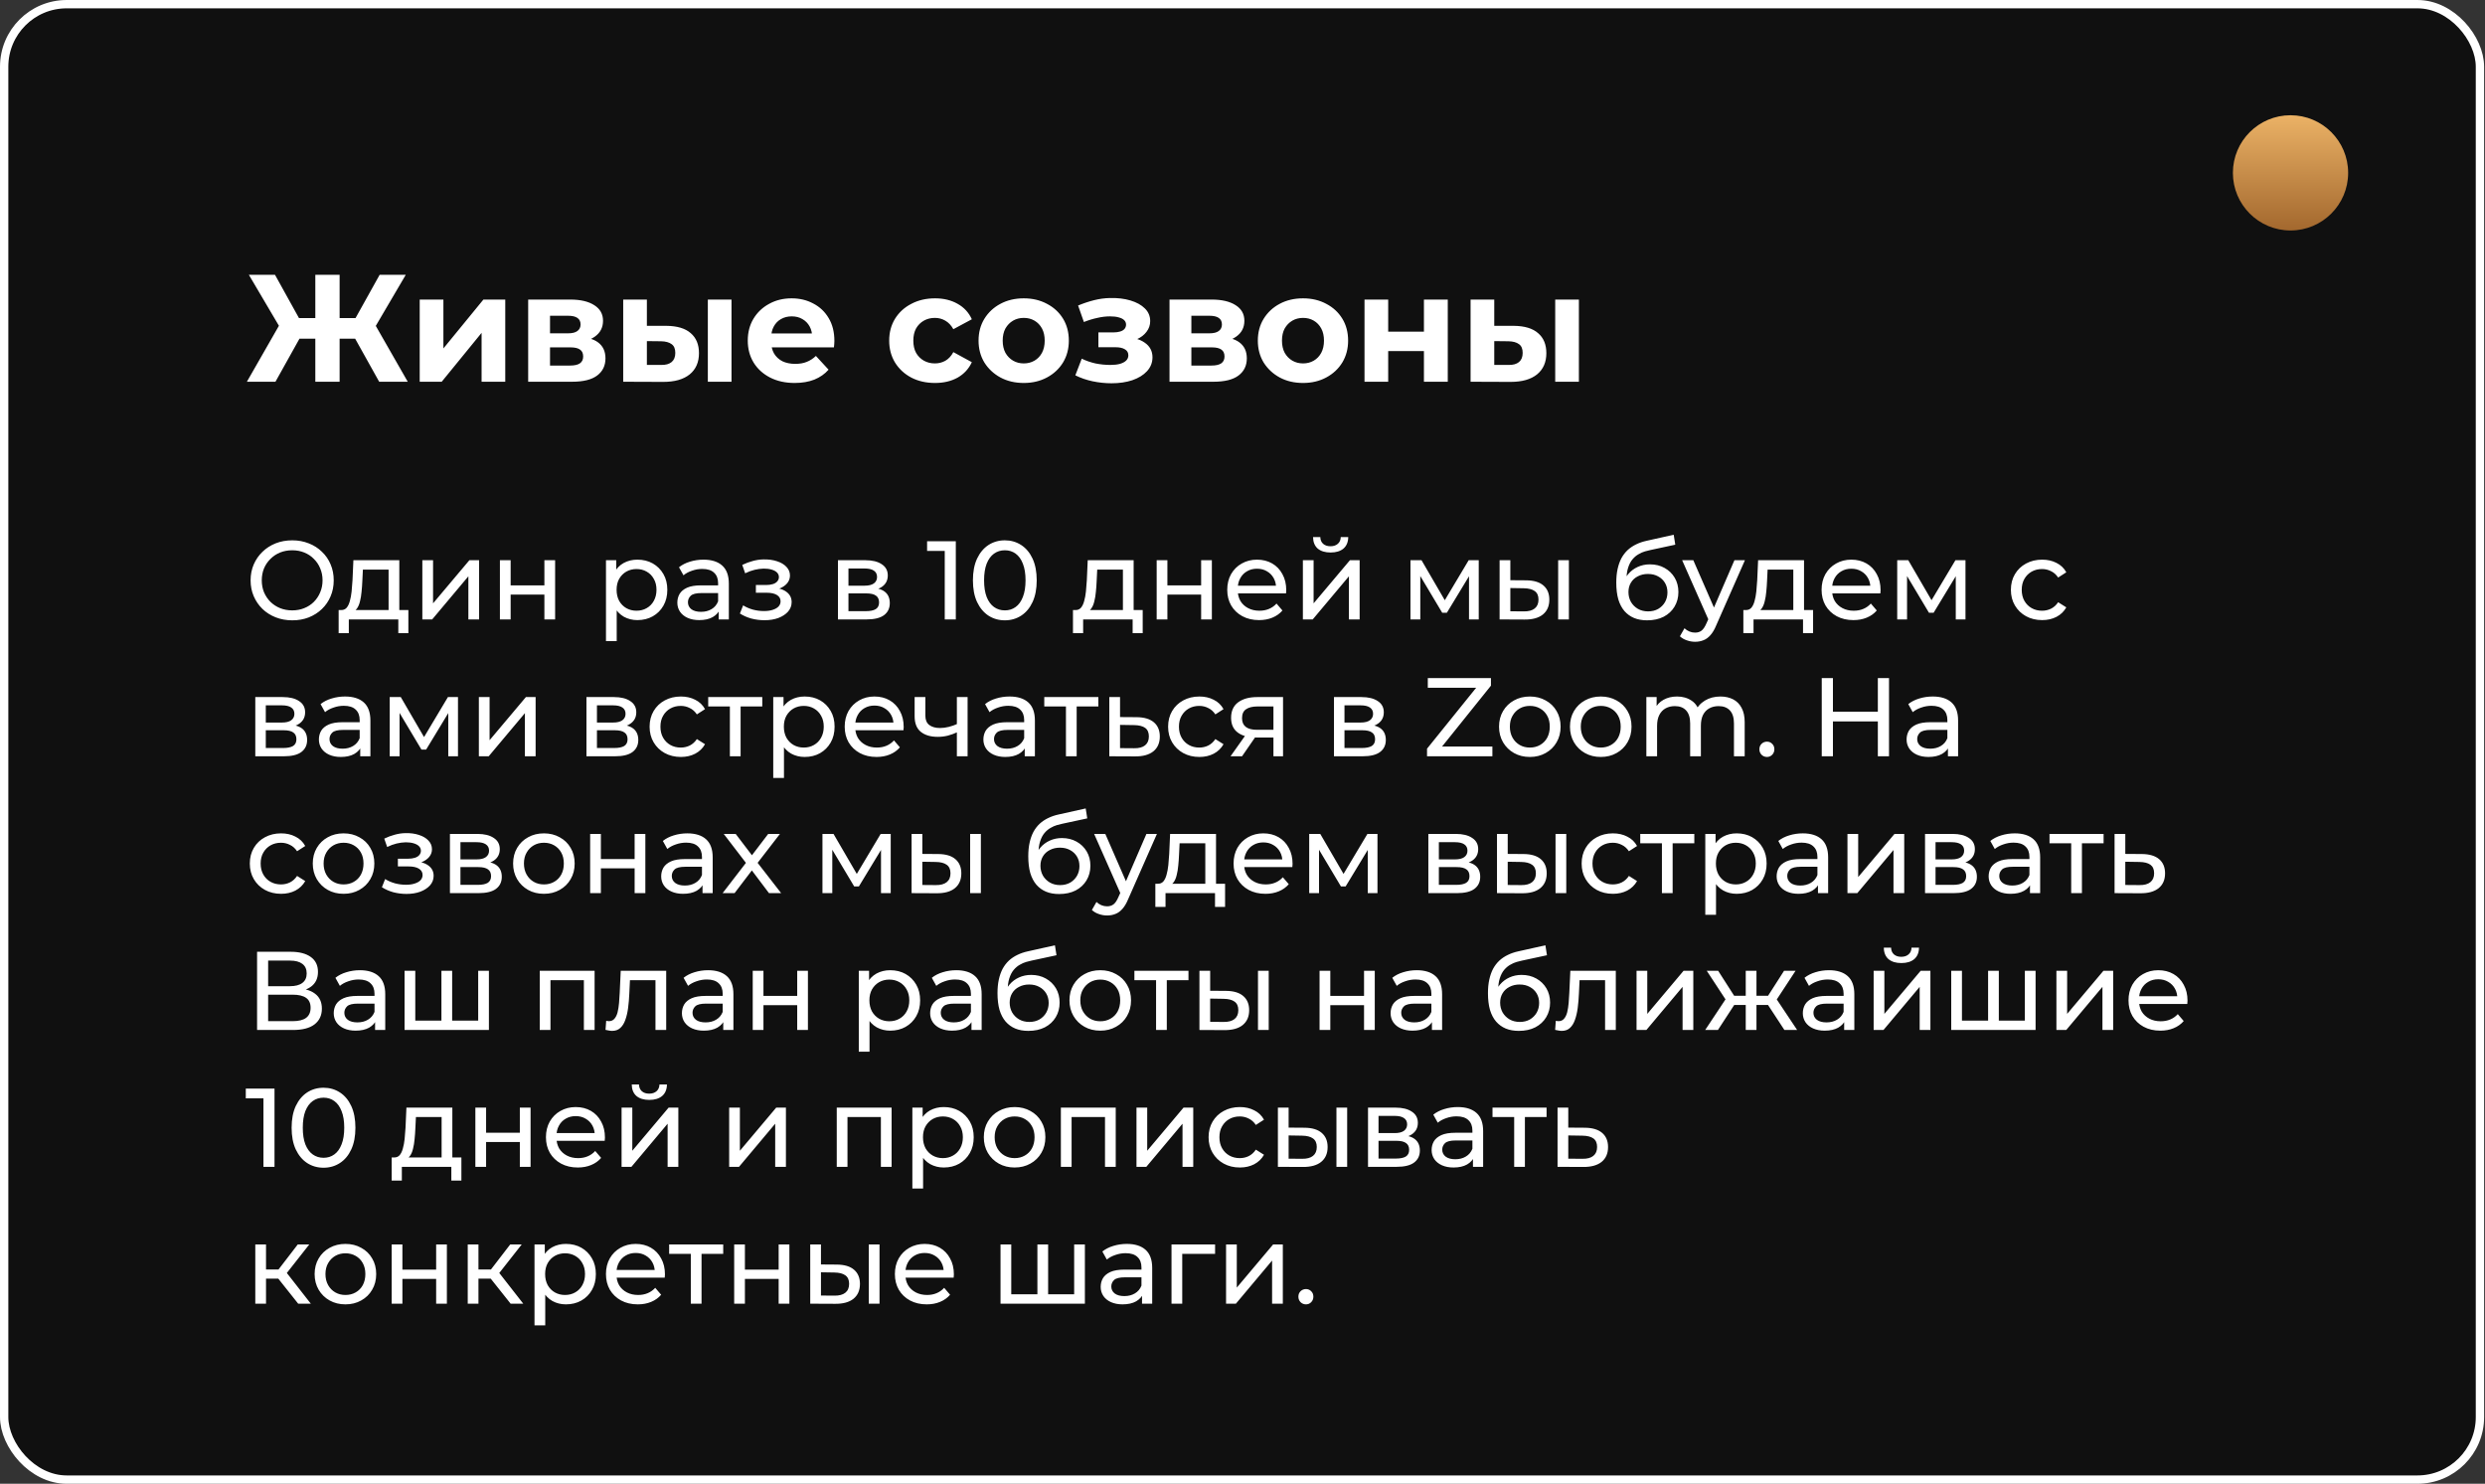
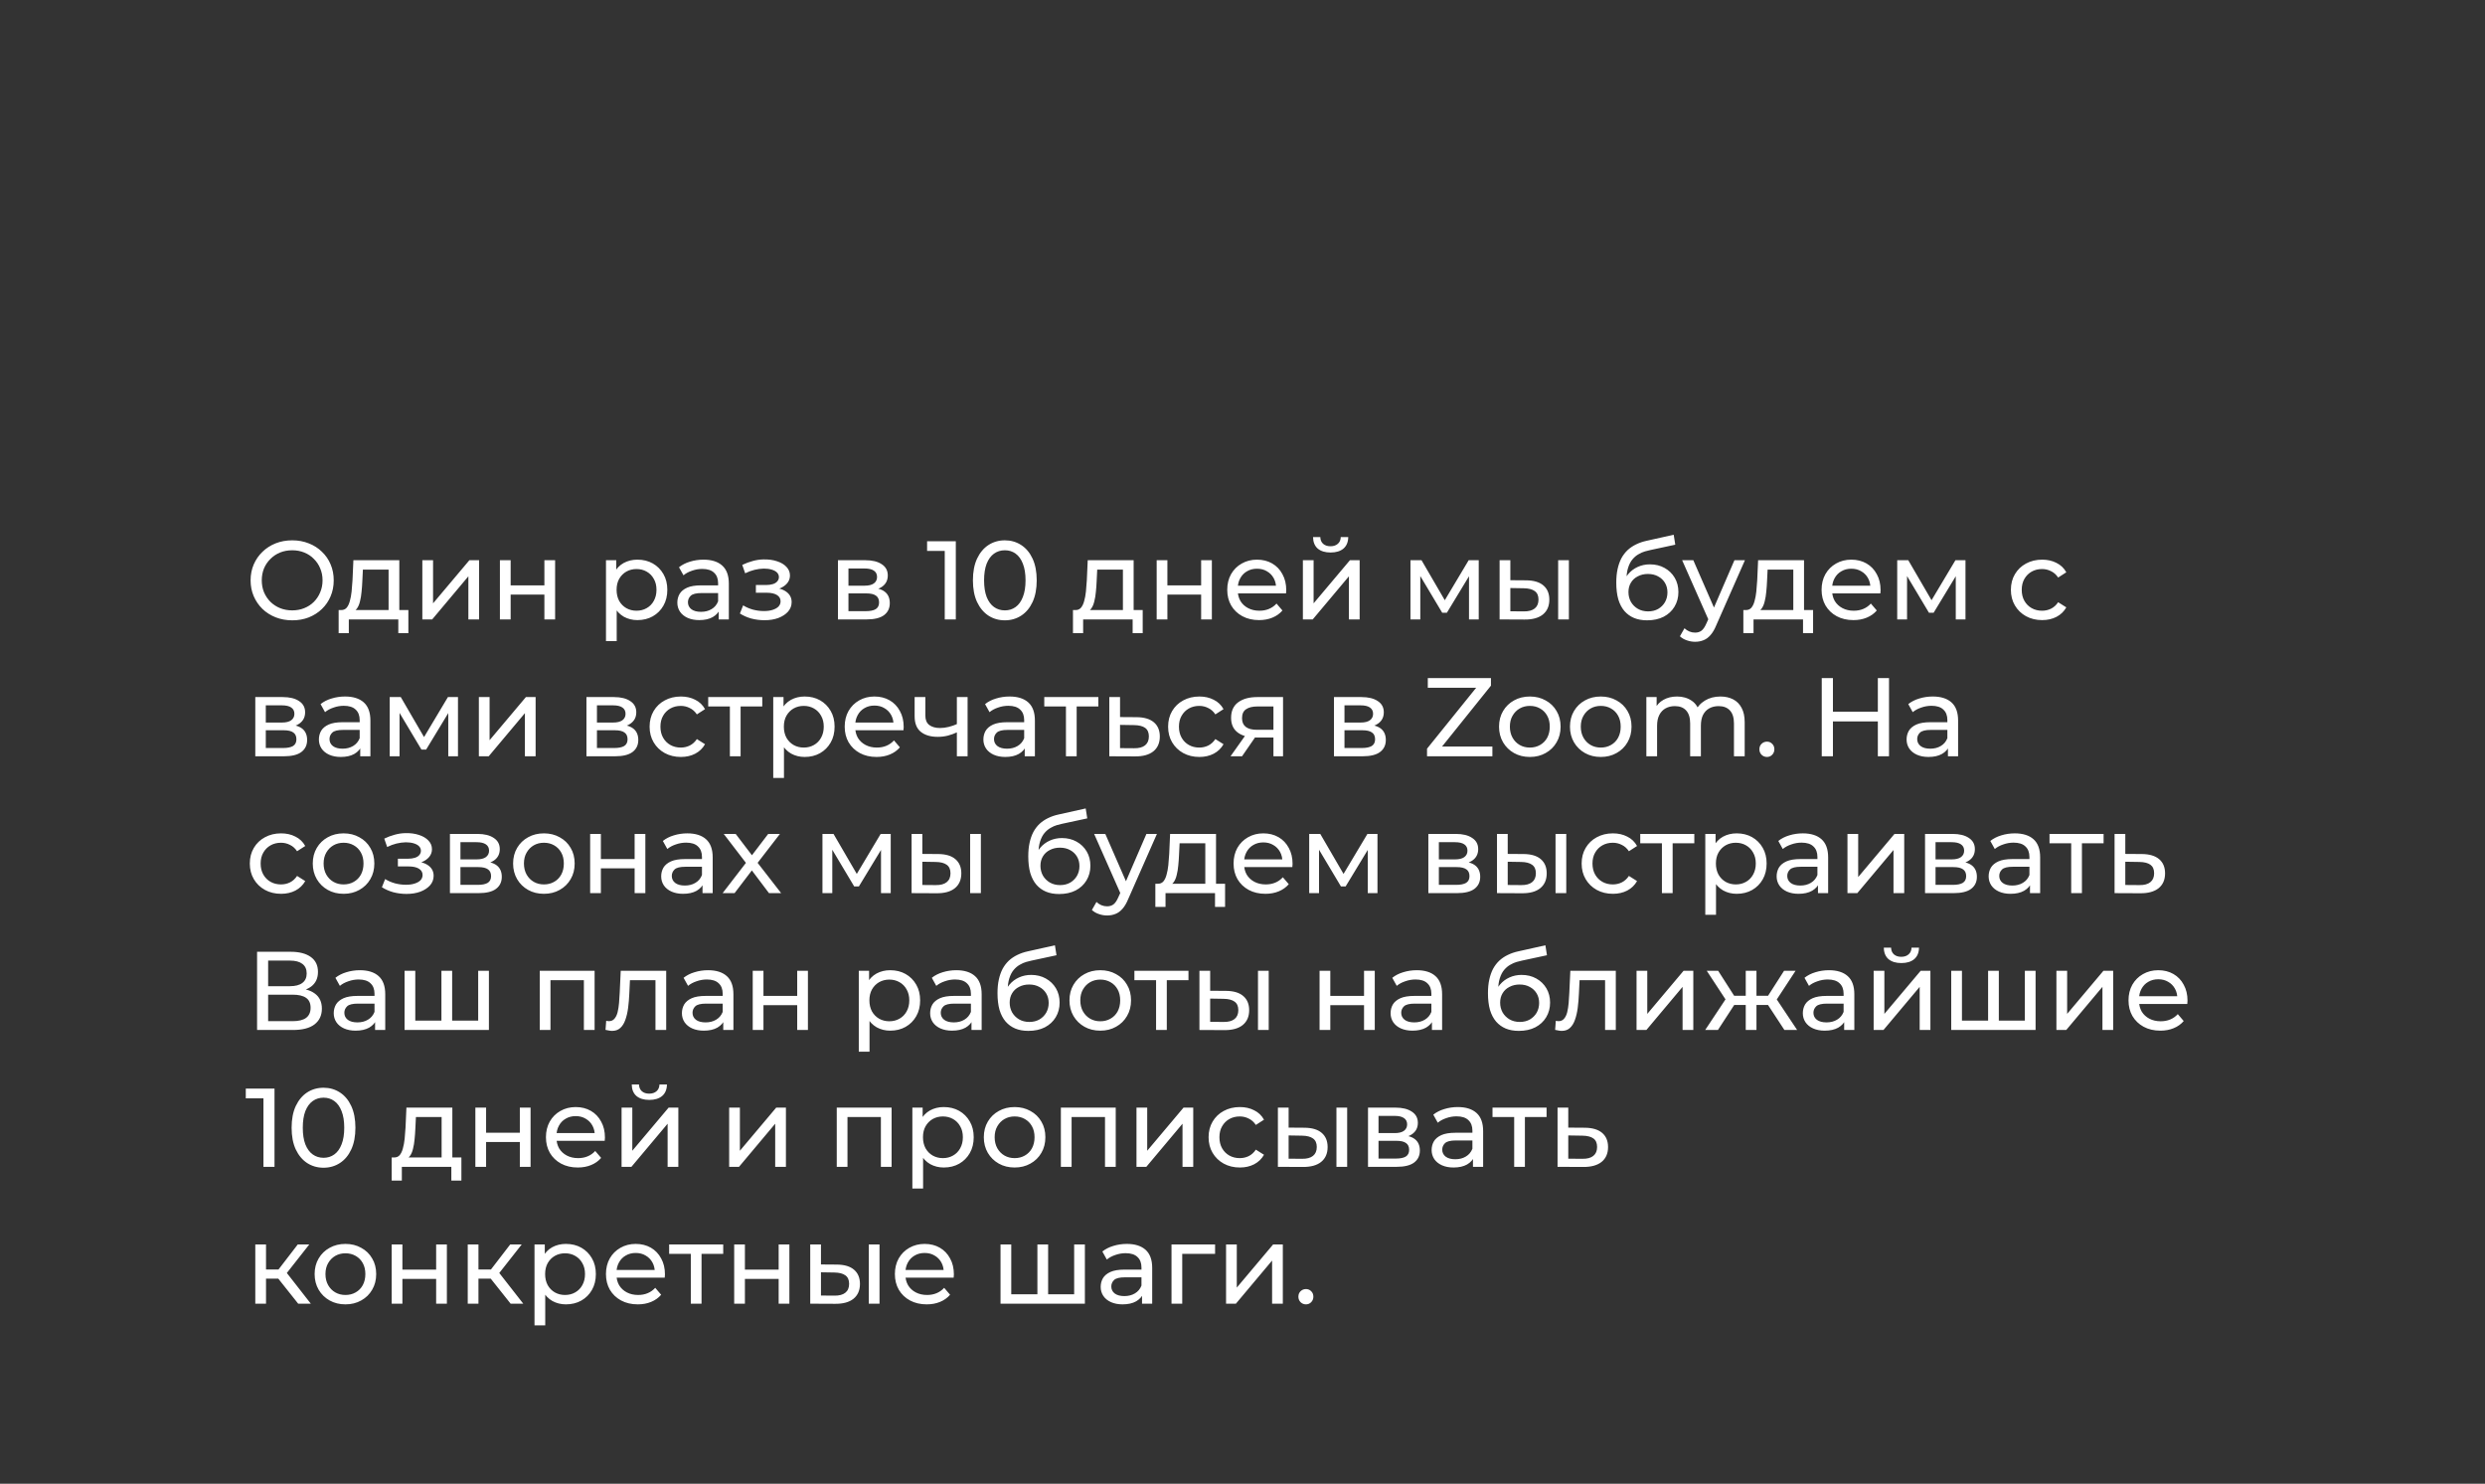
<svg xmlns="http://www.w3.org/2000/svg" width="345" height="206" viewBox="0 0 345 206" fill="none">
  <rect x="0" y="0" width="345" height="206" fill="#333333" stroke="none" />
-   <rect x="0.579" y="0.579" width="343.719" height="204.843" rx="8.68" fill="#101010" stroke="white" stroke-width="1.157" />
  <path d="M40.577 86.124C39.75 86.124 38.979 85.984 38.266 85.705C37.563 85.426 36.953 85.038 36.435 84.542C35.918 84.035 35.515 83.446 35.225 82.773C34.936 82.101 34.791 81.367 34.791 80.571C34.791 79.775 34.936 79.04 35.225 78.368C35.515 77.696 35.918 77.112 36.435 76.615C36.953 76.109 37.563 75.716 38.266 75.436C38.969 75.157 39.739 75.017 40.577 75.017C41.404 75.017 42.164 75.157 42.857 75.436C43.561 75.705 44.171 76.093 44.688 76.6C45.215 77.096 45.618 77.68 45.898 78.353C46.187 79.025 46.332 79.764 46.332 80.571C46.332 81.377 46.187 82.117 45.898 82.789C45.618 83.461 45.215 84.051 44.688 84.557C44.171 85.054 43.561 85.442 42.857 85.721C42.164 85.99 41.404 86.124 40.577 86.124ZM40.577 84.743C41.177 84.743 41.73 84.64 42.237 84.433C42.754 84.227 43.199 83.937 43.571 83.565C43.953 83.182 44.248 82.737 44.455 82.231C44.672 81.724 44.781 81.171 44.781 80.571C44.781 79.971 44.672 79.418 44.455 78.911C44.248 78.404 43.953 77.965 43.571 77.593C43.199 77.21 42.754 76.915 42.237 76.708C41.73 76.501 41.177 76.398 40.577 76.398C39.967 76.398 39.403 76.501 38.886 76.708C38.38 76.915 37.935 77.21 37.552 77.593C37.17 77.965 36.87 78.404 36.653 78.911C36.446 79.418 36.342 79.971 36.342 80.571C36.342 81.171 36.446 81.724 36.653 82.231C36.87 82.737 37.17 83.182 37.552 83.565C37.935 83.937 38.38 84.227 38.886 84.433C39.403 84.64 39.967 84.743 40.577 84.743ZM53.949 85.302V79.082H50.382L50.304 80.664C50.283 81.181 50.247 81.683 50.195 82.168C50.154 82.644 50.082 83.084 49.978 83.487C49.885 83.89 49.745 84.221 49.559 84.48C49.373 84.738 49.125 84.899 48.815 84.961L47.341 84.697C47.662 84.707 47.92 84.604 48.117 84.387C48.313 84.159 48.463 83.849 48.567 83.456C48.68 83.063 48.763 82.618 48.815 82.122C48.867 81.615 48.908 81.093 48.939 80.555L49.063 77.779H55.438V85.302H53.949ZM47.015 87.908V84.697H56.695V87.908H55.299V86H48.427V87.908H47.015ZM58.635 86V77.779H60.124V83.766L65.165 77.779H66.515V86H65.026V80.012L60 86H58.635ZM69.405 86V77.779H70.895V81.269H75.579V77.779H77.068V86H75.579V82.556H70.895V86H69.405ZM88.489 86.093C87.806 86.093 87.18 85.938 86.612 85.628C86.053 85.307 85.603 84.837 85.262 84.216C84.931 83.596 84.766 82.82 84.766 81.889C84.766 80.959 84.926 80.183 85.247 79.562C85.578 78.942 86.022 78.477 86.581 78.166C87.149 77.856 87.785 77.701 88.489 77.701C89.295 77.701 90.009 77.877 90.629 78.228C91.25 78.58 91.741 79.071 92.103 79.702C92.465 80.323 92.646 81.052 92.646 81.889C92.646 82.727 92.465 83.461 92.103 84.092C91.741 84.723 91.25 85.214 90.629 85.566C90.009 85.917 89.295 86.093 88.489 86.093ZM84.13 89.009V77.779H85.557V79.997L85.464 81.905L85.619 83.813V89.009H84.13ZM88.365 84.79C88.892 84.79 89.362 84.671 89.776 84.433C90.2 84.195 90.531 83.859 90.769 83.425C91.017 82.98 91.141 82.468 91.141 81.889C91.141 81.3 91.017 80.793 90.769 80.369C90.531 79.935 90.2 79.599 89.776 79.361C89.362 79.123 88.892 79.004 88.365 79.004C87.847 79.004 87.377 79.123 86.953 79.361C86.539 79.599 86.208 79.935 85.96 80.369C85.722 80.793 85.603 81.3 85.603 81.889C85.603 82.468 85.722 82.98 85.96 83.425C86.208 83.859 86.539 84.195 86.953 84.433C87.377 84.671 87.847 84.79 88.365 84.79ZM99.775 86V84.263L99.697 83.937V80.974C99.697 80.343 99.511 79.857 99.139 79.516C98.777 79.164 98.229 78.989 97.495 78.989C97.009 78.989 96.533 79.071 96.068 79.237C95.602 79.392 95.209 79.604 94.889 79.873L94.268 78.756C94.692 78.415 95.199 78.156 95.788 77.98C96.388 77.794 97.014 77.701 97.665 77.701C98.793 77.701 99.661 77.975 100.271 78.523C100.882 79.071 101.187 79.909 101.187 81.036V86H99.775ZM97.076 86.093C96.466 86.093 95.928 85.99 95.463 85.783C95.008 85.576 94.656 85.292 94.408 84.93C94.16 84.557 94.036 84.139 94.036 83.673C94.036 83.228 94.139 82.825 94.346 82.463C94.563 82.101 94.909 81.812 95.385 81.595C95.871 81.377 96.523 81.269 97.34 81.269H99.946V82.339H97.402C96.657 82.339 96.156 82.463 95.897 82.712C95.638 82.96 95.509 83.26 95.509 83.611C95.509 84.014 95.669 84.34 95.99 84.588C96.311 84.826 96.755 84.945 97.324 84.945C97.882 84.945 98.369 84.821 98.782 84.573C99.206 84.325 99.511 83.963 99.697 83.487L99.992 84.511C99.796 84.997 99.449 85.385 98.953 85.674C98.457 85.954 97.831 86.093 97.076 86.093ZM106.136 86.109C105.516 86.109 104.906 86.031 104.306 85.876C103.716 85.71 103.189 85.478 102.723 85.178L103.173 84.046C103.566 84.294 104.016 84.49 104.523 84.635C105.03 84.769 105.541 84.837 106.059 84.837C106.534 84.837 106.943 84.78 107.284 84.666C107.636 84.552 107.904 84.397 108.091 84.201C108.277 83.994 108.37 83.756 108.37 83.487C108.37 83.104 108.199 82.81 107.858 82.603C107.517 82.396 107.041 82.293 106.431 82.293H104.942V81.222H106.338C106.7 81.222 107.015 81.181 107.284 81.098C107.553 81.016 107.76 80.891 107.904 80.726C108.06 80.55 108.137 80.349 108.137 80.121C108.137 79.873 108.049 79.661 107.873 79.485C107.698 79.309 107.449 79.175 107.129 79.082C106.819 78.989 106.452 78.942 106.028 78.942C105.614 78.952 105.19 79.009 104.756 79.113C104.332 79.216 103.897 79.376 103.453 79.594L103.049 78.43C103.546 78.192 104.032 78.011 104.507 77.887C104.993 77.753 105.474 77.68 105.95 77.67C106.664 77.649 107.3 77.732 107.858 77.918C108.416 78.094 108.856 78.353 109.176 78.694C109.507 79.035 109.673 79.438 109.673 79.904C109.673 80.297 109.549 80.648 109.301 80.959C109.052 81.258 108.721 81.496 108.308 81.672C107.894 81.848 107.418 81.936 106.881 81.936L106.943 81.579C107.863 81.579 108.587 81.76 109.114 82.122C109.642 82.484 109.906 82.975 109.906 83.596C109.906 84.092 109.74 84.531 109.409 84.914C109.078 85.286 108.628 85.581 108.06 85.798C107.501 86.005 106.86 86.109 106.136 86.109ZM116.335 86V77.779H120.151C121.113 77.779 121.868 77.965 122.416 78.337C122.974 78.699 123.254 79.216 123.254 79.888C123.254 80.561 122.99 81.083 122.463 81.455C121.945 81.817 121.258 81.998 120.399 81.998L120.632 81.595C121.615 81.595 122.344 81.776 122.819 82.138C123.295 82.499 123.533 83.032 123.533 83.735C123.533 84.449 123.264 85.007 122.726 85.41C122.199 85.803 121.387 86 120.291 86H116.335ZM117.793 84.852H120.182C120.803 84.852 121.268 84.759 121.578 84.573C121.889 84.376 122.044 84.066 122.044 83.642C122.044 83.208 121.899 82.892 121.609 82.696C121.33 82.489 120.885 82.386 120.275 82.386H117.793V84.852ZM117.793 81.315H120.027C120.596 81.315 121.025 81.212 121.315 81.005C121.615 80.788 121.764 80.488 121.764 80.105C121.764 79.713 121.615 79.418 121.315 79.221C121.025 79.025 120.596 78.927 120.027 78.927H117.793V81.315ZM131.162 86V75.762L131.829 76.491H128.711V75.142H132.698V86H131.162ZM139.509 86.124C138.661 86.124 137.901 85.907 137.229 85.473C136.567 85.038 136.04 84.407 135.647 83.58C135.264 82.753 135.073 81.75 135.073 80.571C135.073 79.392 135.264 78.389 135.647 77.561C136.04 76.734 136.567 76.103 137.229 75.669C137.901 75.235 138.661 75.017 139.509 75.017C140.347 75.017 141.102 75.235 141.774 75.669C142.446 76.103 142.973 76.734 143.356 77.561C143.739 78.389 143.93 79.392 143.93 80.571C143.93 81.75 143.739 82.753 143.356 83.58C142.973 84.407 142.446 85.038 141.774 85.473C141.102 85.907 140.347 86.124 139.509 86.124ZM139.509 84.743C140.078 84.743 140.574 84.588 140.998 84.278C141.433 83.968 141.769 83.503 142.007 82.882C142.255 82.262 142.379 81.491 142.379 80.571C142.379 79.65 142.255 78.88 142.007 78.26C141.769 77.639 141.433 77.174 140.998 76.863C140.574 76.553 140.078 76.398 139.509 76.398C138.94 76.398 138.439 76.553 138.004 76.863C137.57 77.174 137.229 77.639 136.981 78.26C136.743 78.88 136.624 79.65 136.624 80.571C136.624 81.491 136.743 82.262 136.981 82.882C137.229 83.503 137.57 83.968 138.004 84.278C138.439 84.588 138.94 84.743 139.509 84.743ZM155.898 85.302V79.082H152.33L152.253 80.664C152.232 81.181 152.196 81.683 152.144 82.168C152.103 82.644 152.031 83.084 151.927 83.487C151.834 83.89 151.694 84.221 151.508 84.48C151.322 84.738 151.074 84.899 150.764 84.961L149.29 84.697C149.611 84.707 149.869 84.604 150.066 84.387C150.262 84.159 150.412 83.849 150.516 83.456C150.629 83.063 150.712 82.618 150.764 82.122C150.815 81.615 150.857 81.093 150.888 80.555L151.012 77.779H157.387V85.302H155.898ZM148.964 87.908V84.697H158.644V87.908H157.248V86H150.376V87.908H148.964ZM160.584 86V77.779H162.073V81.269H166.758V77.779H168.247V86H166.758V82.556H162.073V86H160.584ZM174.803 86.093C173.924 86.093 173.149 85.912 172.476 85.55C171.814 85.188 171.297 84.692 170.925 84.061C170.563 83.43 170.382 82.706 170.382 81.889C170.382 81.072 170.558 80.349 170.91 79.718C171.272 79.087 171.763 78.596 172.383 78.244C173.014 77.882 173.722 77.701 174.508 77.701C175.305 77.701 176.008 77.877 176.618 78.228C177.228 78.58 177.704 79.076 178.045 79.718C178.397 80.349 178.573 81.088 178.573 81.936C178.573 81.998 178.567 82.07 178.557 82.153C178.557 82.236 178.552 82.313 178.542 82.386H171.546V81.315H177.766L177.161 81.688C177.171 81.16 177.063 80.69 176.835 80.276C176.608 79.862 176.292 79.542 175.889 79.314C175.496 79.076 175.036 78.958 174.508 78.958C173.991 78.958 173.531 79.076 173.128 79.314C172.725 79.542 172.409 79.868 172.182 80.292C171.954 80.705 171.84 81.181 171.84 81.719V81.967C171.84 82.515 171.964 83.006 172.213 83.441C172.471 83.865 172.828 84.195 173.283 84.433C173.738 84.671 174.26 84.79 174.85 84.79C175.336 84.79 175.775 84.707 176.168 84.542C176.572 84.376 176.923 84.128 177.223 83.797L178.045 84.759C177.673 85.193 177.207 85.524 176.649 85.752C176.101 85.979 175.486 86.093 174.803 86.093ZM180.883 86V77.779H182.372V83.766L187.413 77.779H188.763V86H187.274V80.012L182.248 86H180.883ZM184.73 76.708C183.975 76.708 183.38 76.527 182.946 76.165C182.522 75.793 182.305 75.26 182.294 74.568H183.303C183.313 74.961 183.442 75.271 183.69 75.498C183.949 75.726 184.29 75.84 184.714 75.84C185.138 75.84 185.479 75.726 185.738 75.498C185.997 75.271 186.131 74.961 186.141 74.568H187.181C187.17 75.26 186.948 75.793 186.514 76.165C186.079 76.527 185.485 76.708 184.73 76.708ZM195.819 86V77.779H197.355L200.892 83.859H200.271L203.901 77.779H205.297V86H203.947V79.454L204.196 79.594L200.876 85.069H200.225L196.889 79.485L197.184 79.423V86H195.819ZM216.324 86V77.779H217.813V86H216.324ZM211.903 80.571C212.947 80.581 213.738 80.819 214.276 81.284C214.824 81.75 215.098 82.406 215.098 83.254C215.098 84.144 214.798 84.831 214.199 85.317C213.609 85.793 212.761 86.026 211.655 86.016L208.195 86V77.779H209.685V80.555L211.903 80.571ZM211.546 84.883C212.208 84.894 212.715 84.759 213.066 84.48C213.418 84.201 213.594 83.787 213.594 83.239C213.594 82.701 213.418 82.308 213.066 82.06C212.725 81.812 212.218 81.683 211.546 81.672L209.685 81.641V84.868L211.546 84.883ZM228.674 86.124C227.992 86.124 227.387 86.016 226.859 85.798C226.342 85.581 225.898 85.261 225.525 84.837C225.153 84.402 224.869 83.859 224.672 83.208C224.486 82.546 224.393 81.77 224.393 80.881C224.393 80.178 224.455 79.547 224.579 78.989C224.703 78.43 224.879 77.934 225.106 77.499C225.344 77.065 225.634 76.688 225.975 76.367C226.327 76.046 226.72 75.783 227.154 75.576C227.599 75.359 228.085 75.193 228.612 75.08L232.366 74.242L232.583 75.623L229.124 76.367C228.917 76.408 228.669 76.471 228.38 76.553C228.09 76.636 227.795 76.765 227.495 76.941C227.195 77.106 226.916 77.339 226.658 77.639C226.399 77.939 226.192 78.332 226.037 78.818C225.882 79.294 225.805 79.883 225.805 80.586C225.805 80.783 225.81 80.933 225.82 81.036C225.83 81.14 225.841 81.243 225.851 81.346C225.872 81.45 225.887 81.605 225.898 81.812L225.277 81.176C225.443 80.607 225.706 80.111 226.068 79.687C226.43 79.263 226.865 78.937 227.371 78.709C227.888 78.472 228.452 78.353 229.062 78.353C229.827 78.353 230.505 78.518 231.094 78.849C231.694 79.18 232.164 79.635 232.506 80.214C232.847 80.793 233.018 81.455 233.018 82.2C233.018 82.954 232.837 83.632 232.475 84.232C232.123 84.821 231.622 85.286 230.97 85.628C230.319 85.959 229.553 86.124 228.674 86.124ZM228.814 84.883C229.341 84.883 229.807 84.769 230.21 84.542C230.613 84.304 230.929 83.989 231.156 83.596C231.384 83.192 231.497 82.743 231.497 82.246C231.497 81.75 231.384 81.31 231.156 80.928C230.929 80.545 230.613 80.245 230.21 80.028C229.807 79.8 229.331 79.687 228.783 79.687C228.266 79.687 227.8 79.795 227.387 80.012C226.973 80.219 226.653 80.514 226.425 80.897C226.197 81.269 226.084 81.703 226.084 82.2C226.084 82.696 226.197 83.151 226.425 83.565C226.663 83.968 226.983 84.288 227.387 84.526C227.8 84.764 228.276 84.883 228.814 84.883ZM235.336 89.102C234.943 89.102 234.56 89.035 234.188 88.901C233.816 88.777 233.495 88.591 233.226 88.342L233.862 87.225C234.069 87.422 234.297 87.572 234.545 87.675C234.793 87.779 235.057 87.83 235.336 87.83C235.698 87.83 235.998 87.737 236.236 87.551C236.474 87.365 236.696 87.034 236.903 86.558L237.415 85.426L237.57 85.24L240.796 77.779H242.254L238.268 86.822C238.03 87.401 237.761 87.856 237.461 88.187C237.172 88.518 236.851 88.751 236.499 88.885C236.148 89.03 235.76 89.102 235.336 89.102ZM237.291 86.264L233.537 77.779H235.088L238.283 85.1L237.291 86.264ZM248.97 85.302V79.082H245.402L245.325 80.664C245.304 81.181 245.268 81.683 245.216 82.168C245.175 82.644 245.103 83.084 244.999 83.487C244.906 83.89 244.766 84.221 244.58 84.48C244.394 84.738 244.146 84.899 243.836 84.961L242.362 84.697C242.683 84.707 242.941 84.604 243.138 84.387C243.334 84.159 243.484 83.849 243.588 83.456C243.701 83.063 243.784 82.618 243.836 82.122C243.887 81.615 243.929 81.093 243.96 80.555L244.084 77.779H250.459V85.302H248.97ZM242.036 87.908V84.697H251.716V87.908H250.32V86H243.448V87.908H242.036ZM257.317 86.093C256.438 86.093 255.662 85.912 254.99 85.55C254.328 85.188 253.811 84.692 253.439 84.061C253.077 83.43 252.896 82.706 252.896 81.889C252.896 81.072 253.072 80.349 253.423 79.718C253.785 79.087 254.276 78.596 254.897 78.244C255.528 77.882 256.236 77.701 257.022 77.701C257.818 77.701 258.521 77.877 259.132 78.228C259.742 78.58 260.217 79.076 260.559 79.718C260.91 80.349 261.086 81.088 261.086 81.936C261.086 81.998 261.081 82.07 261.071 82.153C261.071 82.236 261.065 82.313 261.055 82.386H254.059V81.315H260.279L259.674 81.688C259.685 81.16 259.576 80.69 259.349 80.276C259.121 79.862 258.806 79.542 258.402 79.314C258.01 79.076 257.549 78.958 257.022 78.958C256.505 78.958 256.045 79.076 255.641 79.314C255.238 79.542 254.923 79.868 254.695 80.292C254.468 80.705 254.354 81.181 254.354 81.719V81.967C254.354 82.515 254.478 83.006 254.726 83.441C254.985 83.865 255.341 84.195 255.796 84.433C256.252 84.671 256.774 84.79 257.363 84.79C257.849 84.79 258.289 84.707 258.682 84.542C259.085 84.376 259.437 84.128 259.737 83.797L260.559 84.759C260.186 85.193 259.721 85.524 259.163 85.752C258.614 85.979 257.999 86.093 257.317 86.093ZM263.396 86V77.779H264.932L268.469 83.859H267.848L271.478 77.779H272.874V86H271.525V79.454L271.773 79.594L268.453 85.069H267.802L264.467 79.485L264.761 79.423V86H263.396ZM283.522 86.093C282.684 86.093 281.934 85.912 281.272 85.55C280.621 85.188 280.109 84.692 279.737 84.061C279.364 83.43 279.178 82.706 279.178 81.889C279.178 81.072 279.364 80.349 279.737 79.718C280.109 79.087 280.621 78.596 281.272 78.244C281.934 77.882 282.684 77.701 283.522 77.701C284.266 77.701 284.928 77.851 285.507 78.151C286.097 78.441 286.552 78.875 286.872 79.454L285.74 80.183C285.471 79.78 285.14 79.485 284.747 79.299C284.364 79.102 283.951 79.004 283.506 79.004C282.968 79.004 282.487 79.123 282.064 79.361C281.64 79.599 281.303 79.935 281.055 80.369C280.807 80.793 280.683 81.3 280.683 81.889C280.683 82.479 280.807 82.991 281.055 83.425C281.303 83.859 281.64 84.195 282.064 84.433C282.487 84.671 282.968 84.79 283.506 84.79C283.951 84.79 284.364 84.697 284.747 84.511C285.14 84.314 285.471 84.014 285.74 83.611L286.872 84.325C286.552 84.894 286.097 85.333 285.507 85.643C284.928 85.943 284.266 86.093 283.522 86.093ZM35.443 105V96.779H39.259C40.22 96.779 40.975 96.965 41.523 97.337C42.082 97.699 42.361 98.216 42.361 98.888C42.361 99.561 42.097 100.083 41.57 100.455C41.053 100.817 40.365 100.998 39.507 100.998L39.739 100.595C40.722 100.595 41.451 100.776 41.927 101.138C42.402 101.499 42.64 102.032 42.64 102.735C42.64 103.449 42.371 104.007 41.834 104.411C41.306 104.804 40.494 105 39.398 105H35.443ZM36.901 103.852H39.29C39.91 103.852 40.375 103.759 40.686 103.573C40.996 103.376 41.151 103.066 41.151 102.642C41.151 102.208 41.006 101.892 40.717 101.696C40.438 101.489 39.993 101.386 39.383 101.386H36.901V103.852ZM36.901 100.315H39.135C39.703 100.315 40.132 100.212 40.422 100.005C40.722 99.788 40.872 99.488 40.872 99.105C40.872 98.713 40.722 98.418 40.422 98.221C40.132 98.025 39.703 97.927 39.135 97.927H36.901V100.315ZM50.012 105V103.263L49.935 102.937V99.974C49.935 99.343 49.749 98.857 49.376 98.516C49.014 98.164 48.466 97.989 47.732 97.989C47.246 97.989 46.77 98.071 46.305 98.237C45.84 98.392 45.447 98.604 45.126 98.873L44.506 97.756C44.93 97.415 45.436 97.156 46.026 96.98C46.626 96.794 47.251 96.701 47.903 96.701C49.03 96.701 49.899 96.975 50.509 97.523C51.119 98.071 51.424 98.909 51.424 100.036V105H50.012ZM47.313 105.093C46.703 105.093 46.165 104.99 45.7 104.783C45.245 104.576 44.893 104.292 44.645 103.93C44.397 103.557 44.273 103.139 44.273 102.673C44.273 102.229 44.376 101.825 44.583 101.463C44.8 101.101 45.147 100.812 45.623 100.595C46.108 100.377 46.76 100.269 47.577 100.269H50.183V101.339H47.639C46.895 101.339 46.393 101.463 46.134 101.711C45.876 101.96 45.747 102.26 45.747 102.611C45.747 103.014 45.907 103.34 46.227 103.588C46.548 103.826 46.993 103.945 47.562 103.945C48.12 103.945 48.606 103.821 49.02 103.573C49.444 103.325 49.749 102.963 49.935 102.487L50.23 103.511C50.033 103.997 49.687 104.385 49.19 104.674C48.694 104.953 48.068 105.093 47.313 105.093ZM54.105 105V96.779H55.641L59.178 102.859H58.557L62.187 96.779H63.583V105H62.234V98.454L62.482 98.594L59.162 104.069H58.511L55.176 98.485L55.471 98.423V105H54.105ZM66.482 105V96.779H67.971V102.766L73.012 96.779H74.362V105H72.873V99.012L67.847 105H66.482ZM81.418 105V96.779H85.234C86.196 96.779 86.951 96.965 87.499 97.337C88.057 97.699 88.337 98.216 88.337 98.888C88.337 99.561 88.073 100.083 87.545 100.455C87.028 100.817 86.341 100.998 85.482 100.998L85.715 100.595C86.697 100.595 87.426 100.776 87.902 101.138C88.378 101.499 88.616 102.032 88.616 102.735C88.616 103.449 88.347 104.007 87.809 104.411C87.282 104.804 86.47 105 85.374 105H81.418ZM82.876 103.852H85.265C85.886 103.852 86.351 103.759 86.661 103.573C86.971 103.376 87.126 103.066 87.126 102.642C87.126 102.208 86.982 101.892 86.692 101.696C86.413 101.489 85.968 101.386 85.358 101.386H82.876V103.852ZM82.876 100.315H85.11C85.679 100.315 86.108 100.212 86.397 100.005C86.697 99.788 86.847 99.488 86.847 99.105C86.847 98.713 86.697 98.418 86.397 98.221C86.108 98.025 85.679 97.927 85.11 97.927H82.876V100.315ZM94.53 105.093C93.692 105.093 92.942 104.912 92.281 104.55C91.629 104.188 91.117 103.692 90.745 103.061C90.373 102.43 90.186 101.706 90.186 100.889C90.186 100.072 90.373 99.349 90.745 98.718C91.117 98.087 91.629 97.596 92.281 97.244C92.942 96.882 93.692 96.701 94.53 96.701C95.274 96.701 95.936 96.851 96.515 97.151C97.105 97.441 97.56 97.875 97.88 98.454L96.748 99.183C96.479 98.78 96.148 98.485 95.755 98.299C95.373 98.102 94.959 98.004 94.514 98.004C93.977 98.004 93.496 98.123 93.072 98.361C92.648 98.599 92.311 98.935 92.063 99.369C91.815 99.793 91.691 100.3 91.691 100.889C91.691 101.479 91.815 101.991 92.063 102.425C92.311 102.859 92.648 103.195 93.072 103.433C93.496 103.671 93.977 103.79 94.514 103.79C94.959 103.79 95.373 103.697 95.755 103.511C96.148 103.314 96.479 103.014 96.748 102.611L97.88 103.325C97.56 103.893 97.105 104.333 96.515 104.643C95.936 104.943 95.274 105.093 94.53 105.093ZM101.331 105V97.694L101.703 98.082H98.322V96.779H105.83V98.082H102.463L102.82 97.694V105H101.331ZM111.711 105.093C111.029 105.093 110.403 104.938 109.834 104.628C109.276 104.307 108.826 103.837 108.485 103.216C108.154 102.596 107.988 101.82 107.988 100.889C107.988 99.959 108.149 99.183 108.469 98.562C108.8 97.942 109.245 97.477 109.803 97.166C110.372 96.856 111.008 96.701 111.711 96.701C112.518 96.701 113.231 96.877 113.852 97.228C114.472 97.58 114.963 98.071 115.325 98.702C115.687 99.323 115.868 100.052 115.868 100.889C115.868 101.727 115.687 102.461 115.325 103.092C114.963 103.723 114.472 104.214 113.852 104.566C113.231 104.917 112.518 105.093 111.711 105.093ZM107.352 108.009V96.779H108.779V98.997L108.686 100.905L108.841 102.813V108.009H107.352ZM111.587 103.79C112.114 103.79 112.585 103.671 112.999 103.433C113.423 103.195 113.754 102.859 113.991 102.425C114.24 101.98 114.364 101.468 114.364 100.889C114.364 100.3 114.24 99.793 113.991 99.369C113.754 98.935 113.423 98.599 112.999 98.361C112.585 98.123 112.114 98.004 111.587 98.004C111.07 98.004 110.599 98.123 110.175 98.361C109.762 98.599 109.431 98.935 109.183 99.369C108.945 99.793 108.826 100.3 108.826 100.889C108.826 101.468 108.945 101.98 109.183 102.425C109.431 102.859 109.762 103.195 110.175 103.433C110.599 103.671 111.07 103.79 111.587 103.79ZM121.693 105.093C120.814 105.093 120.038 104.912 119.366 104.55C118.704 104.188 118.187 103.692 117.815 103.061C117.453 102.43 117.272 101.706 117.272 100.889C117.272 100.072 117.448 99.349 117.799 98.718C118.161 98.087 118.652 97.596 119.273 97.244C119.904 96.882 120.612 96.701 121.398 96.701C122.194 96.701 122.897 96.877 123.508 97.228C124.118 97.58 124.593 98.076 124.935 98.718C125.286 99.349 125.462 100.088 125.462 100.936C125.462 100.998 125.457 101.07 125.447 101.153C125.447 101.236 125.441 101.313 125.431 101.386H118.435V100.315H124.656L124.051 100.688C124.061 100.16 123.952 99.69 123.725 99.276C123.497 98.862 123.182 98.542 122.779 98.314C122.386 98.076 121.925 97.958 121.398 97.958C120.881 97.958 120.421 98.076 120.017 98.314C119.614 98.542 119.299 98.868 119.071 99.292C118.844 99.705 118.73 100.181 118.73 100.719V100.967C118.73 101.515 118.854 102.006 119.102 102.441C119.361 102.865 119.718 103.195 120.173 103.433C120.628 103.671 121.15 103.79 121.739 103.79C122.225 103.79 122.665 103.707 123.058 103.542C123.461 103.376 123.813 103.128 124.113 102.797L124.935 103.759C124.562 104.193 124.097 104.524 123.539 104.752C122.991 104.979 122.375 105.093 121.693 105.093ZM132.953 101.634C132.519 101.841 132.069 102.006 131.604 102.13C131.149 102.244 130.678 102.301 130.192 102.301C129.199 102.301 128.413 102.068 127.834 101.603C127.266 101.138 126.981 100.419 126.981 99.447V96.779H128.47V99.354C128.47 99.943 128.651 100.377 129.013 100.657C129.386 100.936 129.882 101.075 130.502 101.075C130.895 101.075 131.299 101.024 131.712 100.92C132.136 100.817 132.55 100.672 132.953 100.486V101.634ZM132.845 105V96.779H134.334V105H132.845ZM142.266 105V103.263L142.189 102.937V99.974C142.189 99.343 142.003 98.857 141.63 98.516C141.268 98.164 140.72 97.989 139.986 97.989C139.5 97.989 139.024 98.071 138.559 98.237C138.094 98.392 137.701 98.604 137.38 98.873L136.76 97.756C137.184 97.415 137.69 97.156 138.28 96.98C138.88 96.794 139.505 96.701 140.157 96.701C141.284 96.701 142.153 96.975 142.763 97.523C143.373 98.071 143.678 98.909 143.678 100.036V105H142.266ZM139.567 105.093C138.957 105.093 138.419 104.99 137.954 104.783C137.499 104.576 137.147 104.292 136.899 103.93C136.651 103.557 136.527 103.139 136.527 102.673C136.527 102.229 136.63 101.825 136.837 101.463C137.054 101.101 137.401 100.812 137.876 100.595C138.363 100.377 139.014 100.269 139.831 100.269H142.437V101.339H139.893C139.148 101.339 138.647 101.463 138.388 101.711C138.13 101.96 138.001 102.26 138.001 102.611C138.001 103.014 138.161 103.34 138.481 103.588C138.802 103.826 139.247 103.945 139.815 103.945C140.374 103.945 140.86 103.821 141.274 103.573C141.698 103.325 142.003 102.963 142.189 102.487L142.484 103.511C142.287 103.997 141.941 104.385 141.444 104.674C140.948 104.953 140.322 105.093 139.567 105.093ZM147.988 105V97.694L148.361 98.082H144.979V96.779H152.487V98.082H149.121L149.477 97.694V105H147.988ZM157.81 99.571C158.854 99.581 159.651 99.819 160.199 100.284C160.747 100.75 161.021 101.406 161.021 102.254C161.021 103.144 160.721 103.831 160.121 104.317C159.521 104.793 158.673 105.026 157.577 105.016L154.009 105V96.779H155.499V99.555L157.81 99.571ZM157.453 103.883C158.125 103.893 158.632 103.759 158.973 103.48C159.325 103.201 159.501 102.787 159.501 102.239C159.501 101.701 159.33 101.308 158.989 101.06C158.648 100.812 158.136 100.682 157.453 100.672L155.499 100.641V103.868L157.453 103.883ZM166.515 105.093C165.677 105.093 164.928 104.912 164.266 104.55C163.614 104.188 163.102 103.692 162.73 103.061C162.358 102.43 162.172 101.706 162.172 100.889C162.172 100.072 162.358 99.349 162.73 98.718C163.102 98.087 163.614 97.596 164.266 97.244C164.928 96.882 165.677 96.701 166.515 96.701C167.26 96.701 167.922 96.851 168.501 97.151C169.09 97.441 169.545 97.875 169.866 98.454L168.733 99.183C168.464 98.78 168.134 98.485 167.741 98.299C167.358 98.102 166.944 98.004 166.5 98.004C165.962 98.004 165.481 98.123 165.057 98.361C164.633 98.599 164.297 98.935 164.049 99.369C163.801 99.793 163.676 100.3 163.676 100.889C163.676 101.479 163.801 101.991 164.049 102.425C164.297 102.859 164.633 103.195 165.057 103.433C165.481 103.671 165.962 103.79 166.5 103.79C166.944 103.79 167.358 103.697 167.741 103.511C168.134 103.314 168.464 103.014 168.733 102.611L169.866 103.325C169.545 103.893 169.09 104.333 168.501 104.643C167.922 104.943 167.26 105.093 166.515 105.093ZM176.795 105V102.115L177.027 102.394H174.406C173.31 102.394 172.451 102.161 171.831 101.696C171.221 101.231 170.916 100.553 170.916 99.664C170.916 98.713 171.241 97.994 171.893 97.508C172.555 97.022 173.434 96.779 174.53 96.779H178.129V105H176.795ZM170.838 105L173.072 101.851H174.608L172.436 105H170.838ZM176.795 101.649V97.663L177.027 98.082H174.577C173.894 98.082 173.367 98.211 172.994 98.469C172.622 98.718 172.436 99.131 172.436 99.71C172.436 100.786 173.129 101.324 174.514 101.324H177.027L176.795 101.649ZM185.2 105V96.779H189.016C189.978 96.779 190.733 96.965 191.281 97.337C191.839 97.699 192.118 98.216 192.118 98.888C192.118 99.561 191.855 100.083 191.327 100.455C190.81 100.817 190.123 100.998 189.264 100.998L189.497 100.595C190.479 100.595 191.208 100.776 191.684 101.138C192.16 101.499 192.398 102.032 192.398 102.735C192.398 103.449 192.129 104.007 191.591 104.411C191.064 104.804 190.252 105 189.156 105H185.2ZM186.658 103.852H189.047C189.668 103.852 190.133 103.759 190.443 103.573C190.753 103.376 190.908 103.066 190.908 102.642C190.908 102.208 190.764 101.892 190.474 101.696C190.195 101.489 189.75 101.386 189.14 101.386H186.658V103.852ZM186.658 100.315H188.892C189.461 100.315 189.89 100.212 190.179 100.005C190.479 99.788 190.629 99.488 190.629 99.105C190.629 98.713 190.479 98.418 190.179 98.221C189.89 98.025 189.461 97.927 188.892 97.927H186.658V100.315ZM198.119 105V103.945L205.425 94.886L205.595 95.491H198.227V94.142H206.992V95.196L199.716 104.255L199.53 103.65H207.193V105H198.119ZM212.398 105.093C211.57 105.093 210.836 104.912 210.195 104.55C209.554 104.188 209.047 103.692 208.675 103.061C208.302 102.42 208.116 101.696 208.116 100.889C208.116 100.072 208.302 99.349 208.675 98.718C209.047 98.087 209.554 97.596 210.195 97.244C210.836 96.882 211.57 96.701 212.398 96.701C213.215 96.701 213.944 96.882 214.585 97.244C215.236 97.596 215.743 98.087 216.105 98.718C216.477 99.338 216.663 100.062 216.663 100.889C216.663 101.706 216.477 102.43 216.105 103.061C215.743 103.692 215.236 104.188 214.585 104.55C213.944 104.912 213.215 105.093 212.398 105.093ZM212.398 103.79C212.925 103.79 213.395 103.671 213.809 103.433C214.233 103.195 214.564 102.859 214.802 102.425C215.04 101.98 215.159 101.468 215.159 100.889C215.159 100.3 215.04 99.793 214.802 99.369C214.564 98.935 214.233 98.599 213.809 98.361C213.395 98.123 212.925 98.004 212.398 98.004C211.87 98.004 211.4 98.123 210.986 98.361C210.572 98.599 210.241 98.935 209.993 99.369C209.745 99.793 209.621 100.3 209.621 100.889C209.621 101.468 209.745 101.98 209.993 102.425C210.241 102.859 210.572 103.195 210.986 103.433C211.4 103.671 211.87 103.79 212.398 103.79ZM222.244 105.093C221.417 105.093 220.682 104.912 220.041 104.55C219.4 104.188 218.893 103.692 218.521 103.061C218.149 102.42 217.963 101.696 217.963 100.889C217.963 100.072 218.149 99.349 218.521 98.718C218.893 98.087 219.4 97.596 220.041 97.244C220.682 96.882 221.417 96.701 222.244 96.701C223.061 96.701 223.79 96.882 224.431 97.244C225.083 97.596 225.589 98.087 225.951 98.718C226.324 99.338 226.51 100.062 226.51 100.889C226.51 101.706 226.324 102.43 225.951 103.061C225.589 103.692 225.083 104.188 224.431 104.55C223.79 104.912 223.061 105.093 222.244 105.093ZM222.244 103.79C222.771 103.79 223.242 103.671 223.656 103.433C224.08 103.195 224.411 102.859 224.648 102.425C224.886 101.98 225.005 101.468 225.005 100.889C225.005 100.3 224.886 99.793 224.648 99.369C224.411 98.935 224.08 98.599 223.656 98.361C223.242 98.123 222.771 98.004 222.244 98.004C221.717 98.004 221.246 98.123 220.832 98.361C220.419 98.599 220.088 98.935 219.84 99.369C219.591 99.793 219.467 100.3 219.467 100.889C219.467 101.468 219.591 101.98 219.84 102.425C220.088 102.859 220.419 103.195 220.832 103.433C221.246 103.671 221.717 103.79 222.244 103.79ZM238.854 96.701C239.516 96.701 240.1 96.83 240.607 97.089C241.113 97.347 241.506 97.74 241.786 98.268C242.075 98.795 242.22 99.462 242.22 100.269V105H240.731V100.439C240.731 99.643 240.545 99.043 240.172 98.64C239.8 98.237 239.278 98.035 238.606 98.035C238.109 98.035 237.675 98.138 237.303 98.345C236.93 98.552 236.641 98.857 236.434 99.261C236.237 99.664 236.139 100.165 236.139 100.765V105H234.65V100.439C234.65 99.643 234.464 99.043 234.092 98.64C233.73 98.237 233.207 98.035 232.525 98.035C232.039 98.035 231.61 98.138 231.237 98.345C230.865 98.552 230.576 98.857 230.369 99.261C230.162 99.664 230.058 100.165 230.058 100.765V105H228.569V96.779H229.996V98.966L229.764 98.407C230.022 97.87 230.42 97.451 230.958 97.151C231.496 96.851 232.122 96.701 232.835 96.701C233.621 96.701 234.298 96.898 234.867 97.29C235.436 97.673 235.808 98.257 235.984 99.043L235.379 98.795C235.627 98.164 236.062 97.658 236.682 97.275C237.303 96.892 238.026 96.701 238.854 96.701ZM245.317 105.093C245.027 105.093 244.779 104.995 244.572 104.798C244.365 104.592 244.262 104.333 244.262 104.023C244.262 103.713 244.365 103.459 244.572 103.263C244.779 103.066 245.027 102.968 245.317 102.968C245.596 102.968 245.834 103.066 246.03 103.263C246.237 103.459 246.34 103.713 246.34 104.023C246.34 104.333 246.237 104.592 246.03 104.798C245.834 104.995 245.596 105.093 245.317 105.093ZM260.706 94.142H262.258V105H260.706V94.142ZM254.471 105H252.919V94.142H254.471V105ZM260.846 100.16H254.315V98.811H260.846V100.16ZM270.437 105V103.263L270.36 102.937V99.974C270.36 99.343 270.174 98.857 269.801 98.516C269.439 98.164 268.891 97.989 268.157 97.989C267.671 97.989 267.195 98.071 266.73 98.237C266.265 98.392 265.872 98.604 265.551 98.873L264.931 97.756C265.355 97.415 265.861 97.156 266.451 96.98C267.05 96.794 267.676 96.701 268.328 96.701C269.455 96.701 270.324 96.975 270.934 97.523C271.544 98.071 271.849 98.909 271.849 100.036V105H270.437ZM267.738 105.093C267.128 105.093 266.59 104.99 266.125 104.783C265.67 104.576 265.318 104.292 265.07 103.93C264.822 103.557 264.698 103.139 264.698 102.673C264.698 102.229 264.801 101.825 265.008 101.463C265.225 101.101 265.572 100.812 266.047 100.595C266.533 100.377 267.185 100.269 268.002 100.269H270.608V101.339H268.064C267.319 101.339 266.818 101.463 266.559 101.711C266.301 101.96 266.171 102.26 266.171 102.611C266.171 103.014 266.332 103.34 266.652 103.588C266.973 103.826 267.418 103.945 267.986 103.945C268.545 103.945 269.031 103.821 269.445 103.573C269.869 103.325 270.174 102.963 270.36 102.487L270.654 103.511C270.458 103.997 270.112 104.385 269.615 104.674C269.119 104.953 268.493 105.093 267.738 105.093ZM39.026 124.093C38.188 124.093 37.438 123.912 36.777 123.55C36.125 123.188 35.613 122.692 35.241 122.061C34.869 121.43 34.682 120.706 34.682 119.889C34.682 119.072 34.869 118.348 35.241 117.718C35.613 117.087 36.125 116.596 36.777 116.244C37.438 115.882 38.188 115.701 39.026 115.701C39.77 115.701 40.432 115.851 41.011 116.151C41.601 116.44 42.056 116.875 42.377 117.454L41.244 118.183C40.975 117.78 40.644 117.485 40.251 117.299C39.869 117.102 39.455 117.004 39.01 117.004C38.473 117.004 37.992 117.123 37.568 117.361C37.144 117.599 36.808 117.935 36.559 118.369C36.311 118.793 36.187 119.3 36.187 119.889C36.187 120.479 36.311 120.991 36.559 121.425C36.808 121.859 37.144 122.195 37.568 122.433C37.992 122.671 38.473 122.79 39.01 122.79C39.455 122.79 39.869 122.697 40.251 122.511C40.644 122.314 40.975 122.014 41.244 121.611L42.377 122.325C42.056 122.893 41.601 123.333 41.011 123.643C40.432 123.943 39.77 124.093 39.026 124.093ZM47.705 124.093C46.877 124.093 46.143 123.912 45.502 123.55C44.861 123.188 44.354 122.692 43.982 122.061C43.609 121.42 43.423 120.696 43.423 119.889C43.423 119.072 43.609 118.348 43.982 117.718C44.354 117.087 44.861 116.596 45.502 116.244C46.143 115.882 46.877 115.701 47.705 115.701C48.522 115.701 49.251 115.882 49.892 116.244C50.543 116.596 51.05 117.087 51.412 117.718C51.784 118.338 51.97 119.062 51.97 119.889C51.97 120.706 51.784 121.43 51.412 122.061C51.05 122.692 50.543 123.188 49.892 123.55C49.251 123.912 48.522 124.093 47.705 124.093ZM47.705 122.79C48.232 122.79 48.702 122.671 49.116 122.433C49.54 122.195 49.871 121.859 50.109 121.425C50.347 120.98 50.466 120.468 50.466 119.889C50.466 119.3 50.347 118.793 50.109 118.369C49.871 117.935 49.54 117.599 49.116 117.361C48.702 117.123 48.232 117.004 47.705 117.004C47.177 117.004 46.706 117.123 46.293 117.361C45.879 117.599 45.548 117.935 45.3 118.369C45.052 118.793 44.928 119.3 44.928 119.889C44.928 120.468 45.052 120.98 45.3 121.425C45.548 121.859 45.879 122.195 46.293 122.433C46.706 122.671 47.177 122.79 47.705 122.79ZM56.434 124.109C55.814 124.109 55.203 124.031 54.604 123.876C54.014 123.71 53.487 123.478 53.022 123.178L53.471 122.045C53.864 122.294 54.314 122.49 54.821 122.635C55.328 122.769 55.84 122.837 56.356 122.837C56.832 122.837 57.241 122.78 57.582 122.666C57.934 122.552 58.203 122.397 58.389 122.201C58.575 121.994 58.668 121.756 58.668 121.487C58.668 121.104 58.497 120.81 58.156 120.603C57.815 120.396 57.339 120.293 56.729 120.293H55.24V119.222H56.636C56.998 119.222 57.313 119.181 57.582 119.098C57.851 119.015 58.058 118.891 58.203 118.726C58.358 118.55 58.435 118.348 58.435 118.121C58.435 117.873 58.347 117.661 58.172 117.485C57.996 117.309 57.748 117.175 57.427 117.082C57.117 116.989 56.749 116.942 56.325 116.942C55.912 116.952 55.488 117.009 55.053 117.113C54.63 117.216 54.195 117.376 53.751 117.594L53.347 116.43C53.844 116.192 54.33 116.011 54.805 115.887C55.291 115.753 55.772 115.68 56.248 115.67C56.962 115.649 57.597 115.732 58.156 115.918C58.714 116.094 59.154 116.353 59.474 116.694C59.805 117.035 59.971 117.438 59.971 117.904C59.971 118.297 59.847 118.648 59.599 118.959C59.35 119.258 59.019 119.496 58.606 119.672C58.192 119.848 57.716 119.936 57.179 119.936L57.241 119.579C58.161 119.579 58.885 119.76 59.412 120.122C59.94 120.484 60.203 120.975 60.203 121.596C60.203 122.092 60.038 122.532 59.707 122.914C59.376 123.286 58.926 123.581 58.358 123.798C57.799 124.005 57.158 124.109 56.434 124.109ZM62.467 124V115.779H66.283C67.245 115.779 68 115.965 68.548 116.337C69.107 116.699 69.386 117.216 69.386 117.888C69.386 118.56 69.122 119.083 68.595 119.455C68.078 119.817 67.39 119.998 66.532 119.998L66.764 119.595C67.747 119.595 68.476 119.776 68.951 120.138C69.427 120.499 69.665 121.032 69.665 121.735C69.665 122.449 69.396 123.007 68.858 123.411C68.331 123.804 67.519 124 66.423 124H62.467ZM63.926 122.852H66.314C66.935 122.852 67.4 122.759 67.71 122.573C68.021 122.376 68.176 122.066 68.176 121.642C68.176 121.208 68.031 120.892 67.742 120.696C67.462 120.489 67.018 120.386 66.407 120.386H63.926V122.852ZM63.926 119.315H66.159C66.728 119.315 67.157 119.212 67.447 119.005C67.747 118.788 67.897 118.488 67.897 118.105C67.897 117.712 67.747 117.418 67.447 117.221C67.157 117.025 66.728 116.927 66.159 116.927H63.926V119.315ZM75.517 124.093C74.69 124.093 73.956 123.912 73.314 123.55C72.673 123.188 72.166 122.692 71.794 122.061C71.422 121.42 71.236 120.696 71.236 119.889C71.236 119.072 71.422 118.348 71.794 117.718C72.166 117.087 72.673 116.596 73.314 116.244C73.956 115.882 74.69 115.701 75.517 115.701C76.334 115.701 77.063 115.882 77.704 116.244C78.356 116.596 78.862 117.087 79.224 117.718C79.597 118.338 79.783 119.062 79.783 119.889C79.783 120.706 79.597 121.43 79.224 122.061C78.862 122.692 78.356 123.188 77.704 123.55C77.063 123.912 76.334 124.093 75.517 124.093ZM75.517 122.79C76.044 122.79 76.515 122.671 76.929 122.433C77.353 122.195 77.683 121.859 77.921 121.425C78.159 120.98 78.278 120.468 78.278 119.889C78.278 119.3 78.159 118.793 77.921 118.369C77.683 117.935 77.353 117.599 76.929 117.361C76.515 117.123 76.044 117.004 75.517 117.004C74.99 117.004 74.519 117.123 74.105 117.361C73.692 117.599 73.361 117.935 73.113 118.369C72.865 118.793 72.74 119.3 72.74 119.889C72.74 120.468 72.865 120.98 73.113 121.425C73.361 121.859 73.692 122.195 74.105 122.433C74.519 122.671 74.99 122.79 75.517 122.79ZM81.933 124V115.779H83.422V119.269H88.107V115.779H89.596V124H88.107V120.556H83.422V124H81.933ZM97.533 124V122.263L97.456 121.937V118.974C97.456 118.343 97.269 117.857 96.897 117.516C96.535 117.164 95.987 116.989 95.253 116.989C94.767 116.989 94.291 117.071 93.826 117.237C93.36 117.392 92.967 117.604 92.647 117.873L92.026 116.756C92.45 116.415 92.957 116.156 93.546 115.98C94.146 115.794 94.772 115.701 95.423 115.701C96.551 115.701 97.419 115.975 98.029 116.523C98.639 117.071 98.945 117.909 98.945 119.036V124H97.533ZM94.834 124.093C94.224 124.093 93.686 123.99 93.221 123.783C92.766 123.576 92.414 123.292 92.166 122.93C91.918 122.557 91.794 122.139 91.794 121.673C91.794 121.229 91.897 120.825 92.104 120.463C92.321 120.101 92.667 119.812 93.143 119.595C93.629 119.377 94.281 119.269 95.098 119.269H97.704V120.339H95.16C94.415 120.339 93.914 120.463 93.655 120.711C93.397 120.96 93.267 121.26 93.267 121.611C93.267 122.014 93.427 122.34 93.748 122.588C94.069 122.826 94.513 122.945 95.082 122.945C95.641 122.945 96.127 122.821 96.54 122.573C96.964 122.325 97.269 121.963 97.456 121.487L97.75 122.511C97.554 122.997 97.207 123.385 96.711 123.674C96.215 123.953 95.589 124.093 94.834 124.093ZM100.323 124L103.86 119.408L103.844 120.169L100.478 115.779H102.138L104.713 119.16H104.077L106.652 115.779H108.281L104.868 120.2L104.884 119.408L108.451 124H106.761L104.046 120.401L104.651 120.494L101.983 124H100.323ZM114.184 124V115.779H115.72L119.257 121.859H118.636L122.266 115.779H123.662V124H122.312V117.454L122.561 117.594L119.241 123.069H118.59L115.255 117.485L115.549 117.423V124H114.184ZM134.689 124V115.779H136.178V124H134.689ZM130.268 118.571C131.312 118.581 132.103 118.819 132.641 119.284C133.189 119.75 133.463 120.406 133.463 121.254C133.463 122.144 133.163 122.831 132.564 123.317C131.974 123.793 131.126 124.026 130.02 124.016L126.56 124V115.779H128.05V118.555L130.268 118.571ZM129.911 122.883C130.573 122.893 131.08 122.759 131.431 122.48C131.783 122.201 131.959 121.787 131.959 121.239C131.959 120.701 131.783 120.308 131.431 120.06C131.09 119.812 130.583 119.682 129.911 119.672L128.05 119.641V122.868L129.911 122.883ZM147.039 124.124C146.357 124.124 145.752 124.016 145.224 123.798C144.707 123.581 144.263 123.261 143.89 122.837C143.518 122.402 143.234 121.859 143.037 121.208C142.851 120.546 142.758 119.77 142.758 118.881C142.758 118.178 142.82 117.547 142.944 116.989C143.068 116.43 143.244 115.934 143.472 115.499C143.709 115.065 143.999 114.688 144.34 114.367C144.692 114.046 145.085 113.783 145.519 113.576C145.964 113.359 146.45 113.193 146.977 113.08L150.731 112.242L150.948 113.622L147.489 114.367C147.282 114.408 147.034 114.47 146.745 114.553C146.455 114.636 146.16 114.765 145.86 114.941C145.561 115.106 145.281 115.339 145.023 115.639C144.764 115.939 144.557 116.332 144.402 116.818C144.247 117.294 144.17 117.883 144.17 118.586C144.17 118.783 144.175 118.933 144.185 119.036C144.195 119.14 144.206 119.243 144.216 119.346C144.237 119.45 144.252 119.605 144.263 119.812L143.642 119.176C143.808 118.607 144.071 118.111 144.433 117.687C144.795 117.263 145.23 116.937 145.736 116.709C146.253 116.472 146.817 116.353 147.427 116.353C148.192 116.353 148.87 116.518 149.459 116.849C150.059 117.18 150.53 117.635 150.871 118.214C151.212 118.793 151.383 119.455 151.383 120.2C151.383 120.954 151.202 121.632 150.84 122.232C150.488 122.821 149.987 123.286 149.335 123.628C148.684 123.959 147.918 124.124 147.039 124.124ZM147.179 122.883C147.706 122.883 148.172 122.769 148.575 122.542C148.978 122.304 149.294 121.989 149.521 121.596C149.749 121.192 149.863 120.742 149.863 120.246C149.863 119.75 149.749 119.31 149.521 118.928C149.294 118.545 148.978 118.245 148.575 118.028C148.172 117.8 147.696 117.687 147.148 117.687C146.631 117.687 146.165 117.795 145.752 118.012C145.338 118.219 145.018 118.514 144.79 118.897C144.563 119.269 144.449 119.703 144.449 120.2C144.449 120.696 144.563 121.151 144.79 121.565C145.028 121.968 145.349 122.289 145.752 122.526C146.165 122.764 146.641 122.883 147.179 122.883ZM153.701 127.102C153.308 127.102 152.926 127.035 152.553 126.901C152.181 126.777 151.86 126.591 151.591 126.342L152.227 125.225C152.434 125.422 152.662 125.572 152.91 125.675C153.158 125.779 153.422 125.83 153.701 125.83C154.063 125.83 154.363 125.737 154.601 125.551C154.839 125.365 155.061 125.034 155.268 124.558L155.78 123.426L155.935 123.24L159.161 115.779H160.619L156.633 124.822C156.395 125.401 156.126 125.856 155.826 126.187C155.537 126.518 155.216 126.751 154.865 126.885C154.513 127.03 154.125 127.102 153.701 127.102ZM155.656 124.264L151.902 115.779H153.453L156.648 123.1L155.656 124.264ZM167.335 123.302V117.082H163.768L163.69 118.664C163.669 119.181 163.633 119.682 163.581 120.169C163.54 120.644 163.468 121.084 163.364 121.487C163.271 121.89 163.132 122.221 162.945 122.48C162.759 122.738 162.511 122.899 162.201 122.961L160.727 122.697C161.048 122.707 161.306 122.604 161.503 122.387C161.699 122.159 161.849 121.849 161.953 121.456C162.066 121.063 162.149 120.618 162.201 120.122C162.253 119.615 162.294 119.093 162.325 118.555L162.449 115.779H168.824V123.302H167.335ZM160.401 125.908V122.697H170.081V125.908H168.685V124H161.813V125.908H160.401ZM175.682 124.093C174.803 124.093 174.027 123.912 173.355 123.55C172.693 123.188 172.176 122.692 171.804 122.061C171.442 121.43 171.261 120.706 171.261 119.889C171.261 119.072 171.437 118.348 171.788 117.718C172.15 117.087 172.641 116.596 173.262 116.244C173.893 115.882 174.601 115.701 175.387 115.701C176.183 115.701 176.887 115.877 177.497 116.228C178.107 116.58 178.582 117.076 178.924 117.718C179.275 118.348 179.451 119.088 179.451 119.936C179.451 119.998 179.446 120.07 179.436 120.153C179.436 120.236 179.43 120.313 179.42 120.386H172.424V119.315H178.645L178.04 119.688C178.05 119.16 177.941 118.69 177.714 118.276C177.486 117.862 177.171 117.542 176.768 117.314C176.375 117.076 175.914 116.958 175.387 116.958C174.87 116.958 174.41 117.076 174.006 117.314C173.603 117.542 173.288 117.868 173.06 118.292C172.833 118.705 172.719 119.181 172.719 119.719V119.967C172.719 120.515 172.843 121.006 173.091 121.441C173.35 121.865 173.707 122.195 174.162 122.433C174.617 122.671 175.139 122.79 175.728 122.79C176.214 122.79 176.654 122.707 177.047 122.542C177.45 122.376 177.802 122.128 178.102 121.797L178.924 122.759C178.551 123.193 178.086 123.524 177.528 123.752C176.98 123.979 176.364 124.093 175.682 124.093ZM181.761 124V115.779H183.297L186.834 121.859H186.213L189.843 115.779H191.239V124H189.89V117.454L190.138 117.594L186.818 123.069H186.167L182.832 117.485L183.126 117.423V124H181.761ZM198.303 124V115.779H202.119C203.081 115.779 203.836 115.965 204.384 116.337C204.943 116.699 205.222 117.216 205.222 117.888C205.222 118.56 204.958 119.083 204.431 119.455C203.914 119.817 203.226 119.998 202.368 119.998L202.6 119.595C203.583 119.595 204.312 119.776 204.787 120.138C205.263 120.499 205.501 121.032 205.501 121.735C205.501 122.449 205.232 123.007 204.694 123.411C204.167 123.804 203.355 124 202.259 124H198.303ZM199.762 122.852H202.15C202.771 122.852 203.236 122.759 203.547 122.573C203.857 122.376 204.012 122.066 204.012 121.642C204.012 121.208 203.867 120.892 203.578 120.696C203.298 120.489 202.854 120.386 202.244 120.386H199.762V122.852ZM199.762 119.315H201.995C202.564 119.315 202.993 119.212 203.283 119.005C203.583 118.788 203.733 118.488 203.733 118.105C203.733 117.712 203.583 117.418 203.283 117.221C202.993 117.025 202.564 116.927 201.995 116.927H199.762V119.315ZM215.96 124V115.779H217.449V124H215.96ZM211.539 118.571C212.584 118.581 213.375 118.819 213.913 119.284C214.461 119.75 214.735 120.406 214.735 121.254C214.735 122.144 214.435 122.831 213.835 123.317C213.246 123.793 212.398 124.026 211.291 124.016L207.832 124V115.779H209.321V118.555L211.539 118.571ZM211.182 122.883C211.844 122.893 212.351 122.759 212.703 122.48C213.054 122.201 213.23 121.787 213.23 121.239C213.23 120.701 213.054 120.308 212.703 120.06C212.361 119.812 211.855 119.682 211.182 119.672L209.321 119.641V122.868L211.182 122.883ZM223.928 124.093C223.09 124.093 222.34 123.912 221.678 123.55C221.027 123.188 220.515 122.692 220.143 122.061C219.77 121.43 219.584 120.706 219.584 119.889C219.584 119.072 219.77 118.348 220.143 117.718C220.515 117.087 221.027 116.596 221.678 116.244C222.34 115.882 223.09 115.701 223.928 115.701C224.672 115.701 225.334 115.851 225.913 116.151C226.503 116.44 226.958 116.875 227.278 117.454L226.146 118.183C225.877 117.78 225.546 117.485 225.153 117.299C224.771 117.102 224.357 117.004 223.912 117.004C223.374 117.004 222.894 117.123 222.47 117.361C222.046 117.599 221.709 117.935 221.461 118.369C221.213 118.793 221.089 119.3 221.089 119.889C221.089 120.479 221.213 120.991 221.461 121.425C221.709 121.859 222.046 122.195 222.47 122.433C222.894 122.671 223.374 122.79 223.912 122.79C224.357 122.79 224.771 122.697 225.153 122.511C225.546 122.314 225.877 122.014 226.146 121.611L227.278 122.325C226.958 122.893 226.503 123.333 225.913 123.643C225.334 123.943 224.672 124.093 223.928 124.093ZM230.729 124V116.694L231.101 117.082H227.72V115.779H235.227V117.082H231.861L232.218 116.694V124H230.729ZM241.109 124.093C240.427 124.093 239.801 123.938 239.232 123.628C238.674 123.307 238.224 122.837 237.883 122.216C237.552 121.596 237.386 120.82 237.386 119.889C237.386 118.959 237.546 118.183 237.867 117.563C238.198 116.942 238.643 116.477 239.201 116.166C239.77 115.856 240.406 115.701 241.109 115.701C241.916 115.701 242.629 115.877 243.25 116.228C243.87 116.58 244.361 117.071 244.723 117.702C245.085 118.323 245.266 119.052 245.266 119.889C245.266 120.727 245.085 121.461 244.723 122.092C244.361 122.723 243.87 123.214 243.25 123.566C242.629 123.917 241.916 124.093 241.109 124.093ZM236.75 127.009V115.779H238.177V117.997L238.084 119.905L238.239 121.813V127.009H236.75ZM240.985 122.79C241.512 122.79 241.983 122.671 242.397 122.433C242.821 122.195 243.151 121.859 243.389 121.425C243.637 120.98 243.762 120.468 243.762 119.889C243.762 119.3 243.637 118.793 243.389 118.369C243.151 117.935 242.821 117.599 242.397 117.361C241.983 117.123 241.512 117.004 240.985 117.004C240.468 117.004 239.997 117.123 239.573 117.361C239.16 117.599 238.829 117.935 238.581 118.369C238.343 118.793 238.224 119.3 238.224 119.889C238.224 120.468 238.343 120.98 238.581 121.425C238.829 121.859 239.16 122.195 239.573 122.433C239.997 122.671 240.468 122.79 240.985 122.79ZM252.395 124V122.263L252.318 121.937V118.974C252.318 118.343 252.132 117.857 251.759 117.516C251.398 117.164 250.849 116.989 250.115 116.989C249.629 116.989 249.153 117.071 248.688 117.237C248.223 117.392 247.83 117.604 247.509 117.873L246.889 116.756C247.313 116.415 247.819 116.156 248.409 115.98C249.009 115.794 249.634 115.701 250.286 115.701C251.413 115.701 252.282 115.975 252.892 116.523C253.502 117.071 253.807 117.909 253.807 119.036V124H252.395ZM249.696 124.093C249.086 124.093 248.549 123.99 248.083 123.783C247.628 123.576 247.277 123.292 247.028 122.93C246.78 122.557 246.656 122.139 246.656 121.673C246.656 121.229 246.759 120.825 246.966 120.463C247.183 120.101 247.53 119.812 248.006 119.595C248.492 119.377 249.143 119.269 249.96 119.269H252.566V120.339H250.022C249.278 120.339 248.776 120.463 248.517 120.711C248.259 120.96 248.13 121.26 248.13 121.611C248.13 122.014 248.29 122.34 248.611 122.588C248.931 122.826 249.376 122.945 249.945 122.945C250.503 122.945 250.989 122.821 251.403 122.573C251.827 122.325 252.132 121.963 252.318 121.487L252.613 122.511C252.416 122.997 252.07 123.385 251.573 123.674C251.077 123.953 250.451 124.093 249.696 124.093ZM256.489 124V115.779H257.978V121.766L263.019 115.779H264.369V124H262.88V118.012L257.854 124H256.489ZM267.259 124V115.779H271.075C272.037 115.779 272.792 115.965 273.34 116.337C273.898 116.699 274.177 117.216 274.177 117.888C274.177 118.56 273.914 119.083 273.386 119.455C272.869 119.817 272.182 119.998 271.323 119.998L271.556 119.595C272.538 119.595 273.267 119.776 273.743 120.138C274.219 120.499 274.457 121.032 274.457 121.735C274.457 122.449 274.188 123.007 273.65 123.411C273.123 123.804 272.311 124 271.215 124H267.259ZM268.717 122.852H271.106C271.727 122.852 272.192 122.759 272.502 122.573C272.812 122.376 272.968 122.066 272.968 121.642C272.968 121.208 272.823 120.892 272.533 120.696C272.254 120.489 271.809 120.386 271.199 120.386H268.717V122.852ZM268.717 119.315H270.951C271.52 119.315 271.949 119.212 272.238 119.005C272.538 118.788 272.688 118.488 272.688 118.105C272.688 117.712 272.538 117.418 272.238 117.221C271.949 117.025 271.52 116.927 270.951 116.927H268.717V119.315ZM281.829 124V122.263L281.751 121.937V118.974C281.751 118.343 281.565 117.857 281.193 117.516C280.831 117.164 280.283 116.989 279.549 116.989C279.063 116.989 278.587 117.071 278.122 117.237C277.656 117.392 277.263 117.604 276.943 117.873L276.322 116.756C276.746 116.415 277.253 116.156 277.842 115.98C278.442 115.794 279.068 115.701 279.719 115.701C280.846 115.701 281.715 115.975 282.325 116.523C282.935 117.071 283.24 117.909 283.24 119.036V124H281.829ZM279.13 124.093C278.52 124.093 277.982 123.99 277.517 123.783C277.062 123.576 276.71 123.292 276.462 122.93C276.214 122.557 276.089 122.139 276.089 121.673C276.089 121.229 276.193 120.825 276.4 120.463C276.617 120.101 276.963 119.812 277.439 119.595C277.925 119.377 278.577 119.269 279.394 119.269H282V120.339H279.456C278.711 120.339 278.209 120.463 277.951 120.711C277.692 120.96 277.563 121.26 277.563 121.611C277.563 122.014 277.723 122.34 278.044 122.588C278.365 122.826 278.809 122.945 279.378 122.945C279.936 122.945 280.422 122.821 280.836 122.573C281.26 122.325 281.565 121.963 281.751 121.487L282.046 122.511C281.85 122.997 281.503 123.385 281.007 123.674C280.51 123.953 279.885 124.093 279.13 124.093ZM287.551 124V116.694L287.923 117.082H284.541V115.779H292.049V117.082H288.683L289.04 116.694V124H287.551ZM297.372 118.571C298.417 118.581 299.213 118.819 299.761 119.284C300.309 119.75 300.583 120.406 300.583 121.254C300.583 122.144 300.283 122.831 299.684 123.317C299.084 123.793 298.236 124.026 297.14 124.016L293.572 124V115.779H295.061V118.555L297.372 118.571ZM297.016 122.883C297.688 122.893 298.195 122.759 298.536 122.48C298.887 122.201 299.063 121.787 299.063 121.239C299.063 120.701 298.893 120.308 298.551 120.06C298.21 119.812 297.698 119.682 297.016 119.672L295.061 119.641V122.868L297.016 122.883ZM35.691 143V132.142H40.36C41.539 132.142 42.464 132.379 43.137 132.855C43.809 133.331 44.145 134.024 44.145 134.934C44.145 135.823 43.824 136.506 43.183 136.981C42.542 137.447 41.699 137.679 40.655 137.679L40.934 137.214C42.144 137.214 43.069 137.457 43.711 137.943C44.362 138.419 44.688 139.117 44.688 140.037C44.688 140.968 44.346 141.697 43.664 142.224C42.992 142.741 41.989 143 40.655 143H35.691ZM37.227 141.775H40.624C41.451 141.775 42.071 141.625 42.485 141.325C42.909 141.014 43.121 140.544 43.121 139.913C43.121 139.282 42.909 138.822 42.485 138.533C42.071 138.243 41.451 138.098 40.624 138.098H37.227V141.775ZM37.227 136.919H40.251C41.006 136.919 41.58 136.769 41.973 136.469C42.377 136.17 42.578 135.73 42.578 135.151C42.578 134.561 42.377 134.117 41.973 133.817C41.58 133.517 41.006 133.367 40.251 133.367H37.227V136.919ZM52.073 143V141.263L51.995 140.937V137.974C51.995 137.343 51.809 136.857 51.437 136.516C51.075 136.164 50.526 135.989 49.792 135.989C49.306 135.989 48.831 136.071 48.365 136.237C47.9 136.392 47.507 136.604 47.186 136.873L46.566 135.756C46.99 135.415 47.496 135.156 48.086 134.98C48.686 134.794 49.311 134.701 49.963 134.701C51.09 134.701 51.959 134.975 52.569 135.523C53.179 136.071 53.484 136.909 53.484 138.036V143H52.073ZM49.373 143.093C48.763 143.093 48.226 142.99 47.76 142.783C47.305 142.576 46.954 142.292 46.705 141.93C46.457 141.557 46.333 141.139 46.333 140.673C46.333 140.229 46.437 139.825 46.643 139.463C46.861 139.101 47.207 138.812 47.683 138.595C48.169 138.377 48.82 138.269 49.637 138.269H52.243V139.339H49.699C48.955 139.339 48.453 139.463 48.195 139.711C47.936 139.96 47.807 140.26 47.807 140.611C47.807 141.014 47.967 141.34 48.288 141.588C48.608 141.826 49.053 141.945 49.622 141.945C50.18 141.945 50.666 141.821 51.08 141.573C51.504 141.325 51.809 140.963 51.995 140.487L52.29 141.511C52.093 141.997 51.747 142.385 51.25 142.674C50.754 142.953 50.128 143.093 49.373 143.093ZM61.626 141.697L61.285 142.085V134.779H62.774V142.085L62.401 141.697H66.745L66.388 142.085V134.779H67.877V143H56.166V134.779H57.655V142.085L57.298 141.697H61.626ZM74.935 143V134.779H82.551V143H81.062V135.709L81.419 136.082H76.067L76.424 135.709V143H74.935ZM84.067 142.984L84.16 141.728C84.233 141.738 84.3 141.749 84.362 141.759C84.424 141.769 84.481 141.775 84.533 141.775C84.864 141.775 85.122 141.661 85.308 141.433C85.505 141.206 85.65 140.906 85.743 140.534C85.836 140.151 85.903 139.722 85.944 139.246C85.986 138.77 86.017 138.295 86.037 137.819L86.177 134.779H92.49V143H91.001V135.647L91.358 136.082H87.139L87.48 135.632L87.371 137.912C87.34 138.636 87.284 139.313 87.201 139.944C87.118 140.575 86.989 141.128 86.813 141.604C86.648 142.08 86.415 142.452 86.115 142.721C85.825 142.99 85.448 143.124 84.983 143.124C84.848 143.124 84.703 143.109 84.548 143.078C84.403 143.057 84.243 143.026 84.067 142.984ZM100.411 143V141.263L100.334 140.937V137.974C100.334 137.343 100.148 136.857 99.775 136.516C99.413 136.164 98.865 135.989 98.131 135.989C97.645 135.989 97.169 136.071 96.704 136.237C96.239 136.392 95.846 136.604 95.525 136.873L94.904 135.756C95.329 135.415 95.835 135.156 96.425 134.98C97.024 134.794 97.65 134.701 98.302 134.701C99.429 134.701 100.297 134.975 100.908 135.523C101.518 136.071 101.823 136.909 101.823 138.036V143H100.411ZM97.712 143.093C97.102 143.093 96.564 142.99 96.099 142.783C95.644 142.576 95.292 142.292 95.044 141.93C94.796 141.557 94.672 141.139 94.672 140.673C94.672 140.229 94.775 139.825 94.982 139.463C95.199 139.101 95.546 138.812 96.021 138.595C96.507 138.377 97.159 138.269 97.976 138.269H100.582V139.339H98.038C97.293 139.339 96.792 139.463 96.533 139.711C96.275 139.96 96.145 140.26 96.145 140.611C96.145 141.014 96.306 141.34 96.626 141.588C96.947 141.826 97.392 141.945 97.96 141.945C98.519 141.945 99.005 141.821 99.418 141.573C99.843 141.325 100.148 140.963 100.334 140.487L100.628 141.511C100.432 141.997 100.085 142.385 99.589 142.674C99.093 142.953 98.467 143.093 97.712 143.093ZM104.504 143V134.779H105.993V138.269H110.678V134.779H112.167V143H110.678V139.556H105.993V143H104.504ZM123.587 143.093C122.905 143.093 122.279 142.938 121.711 142.628C121.152 142.307 120.702 141.837 120.361 141.216C120.03 140.596 119.865 139.82 119.865 138.889C119.865 137.959 120.025 137.183 120.345 136.563C120.676 135.942 121.121 135.477 121.68 135.166C122.248 134.856 122.884 134.701 123.587 134.701C124.394 134.701 125.108 134.877 125.728 135.228C126.349 135.58 126.84 136.071 127.202 136.702C127.564 137.323 127.745 138.052 127.745 138.889C127.745 139.727 127.564 140.461 127.202 141.092C126.84 141.723 126.349 142.214 125.728 142.566C125.108 142.917 124.394 143.093 123.587 143.093ZM119.229 146.009V134.779H120.656V136.997L120.563 138.905L120.718 140.813V146.009H119.229ZM123.463 141.79C123.991 141.79 124.461 141.671 124.875 141.433C125.299 141.195 125.63 140.859 125.868 140.425C126.116 139.98 126.24 139.468 126.24 138.889C126.24 138.3 126.116 137.793 125.868 137.369C125.63 136.935 125.299 136.599 124.875 136.361C124.461 136.123 123.991 136.004 123.463 136.004C122.946 136.004 122.476 136.123 122.052 136.361C121.638 136.599 121.307 136.935 121.059 137.369C120.821 137.793 120.702 138.3 120.702 138.889C120.702 139.468 120.821 139.98 121.059 140.425C121.307 140.859 121.638 141.195 122.052 141.433C122.476 141.671 122.946 141.79 123.463 141.79ZM134.874 143V141.263L134.796 140.937V137.974C134.796 137.343 134.61 136.857 134.238 136.516C133.876 136.164 133.328 135.989 132.594 135.989C132.108 135.989 131.632 136.071 131.167 136.237C130.701 136.392 130.308 136.604 129.988 136.873L129.367 135.756C129.791 135.415 130.298 135.156 130.887 134.98C131.487 134.794 132.113 134.701 132.764 134.701C133.891 134.701 134.76 134.975 135.37 135.523C135.98 136.071 136.286 136.909 136.286 138.036V143H134.874ZM132.175 143.093C131.565 143.093 131.027 142.99 130.562 142.783C130.107 142.576 129.755 142.292 129.507 141.93C129.259 141.557 129.134 141.139 129.134 140.673C129.134 140.229 129.238 139.825 129.445 139.463C129.662 139.101 130.008 138.812 130.484 138.595C130.97 138.377 131.622 138.269 132.439 138.269H135.045V139.339H132.501C131.756 139.339 131.254 139.463 130.996 139.711C130.737 139.96 130.608 140.26 130.608 140.611C130.608 141.014 130.768 141.34 131.089 141.588C131.41 141.826 131.854 141.945 132.423 141.945C132.981 141.945 133.467 141.821 133.881 141.573C134.305 141.325 134.61 140.963 134.796 140.487L135.091 141.511C134.895 141.997 134.548 142.385 134.052 142.674C133.555 142.953 132.93 143.093 132.175 143.093ZM142.767 143.124C142.085 143.124 141.48 143.016 140.953 142.798C140.435 142.581 139.991 142.261 139.619 141.837C139.246 141.402 138.962 140.859 138.765 140.208C138.579 139.546 138.486 138.77 138.486 137.881C138.486 137.178 138.548 136.547 138.672 135.989C138.796 135.43 138.972 134.934 139.2 134.499C139.438 134.065 139.727 133.688 140.068 133.367C140.42 133.046 140.813 132.783 141.247 132.576C141.692 132.359 142.178 132.193 142.705 132.08L146.459 131.242L146.676 132.622L143.217 133.367C143.01 133.408 142.762 133.47 142.473 133.553C142.183 133.636 141.888 133.765 141.589 133.941C141.289 134.106 141.009 134.339 140.751 134.639C140.492 134.939 140.286 135.332 140.13 135.818C139.975 136.294 139.898 136.883 139.898 137.586C139.898 137.783 139.903 137.933 139.913 138.036C139.924 138.14 139.934 138.243 139.944 138.346C139.965 138.45 139.98 138.605 139.991 138.812L139.37 138.176C139.536 137.607 139.8 137.111 140.161 136.687C140.523 136.263 140.958 135.937 141.464 135.709C141.982 135.472 142.545 135.353 143.155 135.353C143.921 135.353 144.598 135.518 145.187 135.849C145.787 136.18 146.258 136.635 146.599 137.214C146.94 137.793 147.111 138.455 147.111 139.2C147.111 139.954 146.93 140.632 146.568 141.232C146.216 141.821 145.715 142.286 145.063 142.628C144.412 142.959 143.646 143.124 142.767 143.124ZM142.907 141.883C143.434 141.883 143.9 141.769 144.303 141.542C144.706 141.304 145.022 140.989 145.249 140.596C145.477 140.192 145.591 139.742 145.591 139.246C145.591 138.75 145.477 138.31 145.249 137.928C145.022 137.545 144.706 137.245 144.303 137.028C143.9 136.8 143.424 136.687 142.876 136.687C142.359 136.687 141.894 136.795 141.48 137.012C141.066 137.219 140.746 137.514 140.518 137.897C140.291 138.269 140.177 138.703 140.177 139.2C140.177 139.696 140.291 140.151 140.518 140.565C140.756 140.968 141.077 141.289 141.48 141.526C141.894 141.764 142.369 141.883 142.907 141.883ZM152.759 143.093C151.932 143.093 151.197 142.912 150.556 142.55C149.915 142.188 149.408 141.692 149.036 141.061C148.664 140.42 148.478 139.696 148.478 138.889C148.478 138.072 148.664 137.348 149.036 136.718C149.408 136.087 149.915 135.596 150.556 135.244C151.197 134.882 151.932 134.701 152.759 134.701C153.576 134.701 154.305 134.882 154.946 135.244C155.598 135.596 156.104 136.087 156.466 136.718C156.839 137.338 157.025 138.062 157.025 138.889C157.025 139.706 156.839 140.43 156.466 141.061C156.104 141.692 155.598 142.188 154.946 142.55C154.305 142.912 153.576 143.093 152.759 143.093ZM152.759 141.79C153.286 141.79 153.757 141.671 154.17 141.433C154.594 141.195 154.925 140.859 155.163 140.425C155.401 139.98 155.52 139.468 155.52 138.889C155.52 138.3 155.401 137.793 155.163 137.369C154.925 136.935 154.594 136.599 154.17 136.361C153.757 136.123 153.286 136.004 152.759 136.004C152.231 136.004 151.761 136.123 151.347 136.361C150.934 136.599 150.603 136.935 150.355 137.369C150.106 137.793 149.982 138.3 149.982 138.889C149.982 139.468 150.106 139.98 150.355 140.425C150.603 140.859 150.934 141.195 151.347 141.433C151.761 141.671 152.231 141.79 152.759 141.79ZM160.501 143V135.694L160.873 136.082H157.492V134.779H164.999V136.082H161.633L161.99 135.694V143H160.501ZM174.65 143V134.779H176.139V143H174.65ZM170.229 137.571C171.274 137.581 172.065 137.819 172.603 138.284C173.151 138.75 173.425 139.406 173.425 140.254C173.425 141.144 173.125 141.831 172.525 142.317C171.936 142.793 171.088 143.026 169.981 143.016L166.522 143V134.779H168.011V137.555L170.229 137.571ZM169.873 141.883C170.534 141.893 171.041 141.759 171.393 141.48C171.744 141.201 171.92 140.787 171.92 140.239C171.92 139.701 171.744 139.308 171.393 139.06C171.052 138.812 170.545 138.682 169.873 138.672L168.011 138.641V141.868L169.873 141.883ZM183.2 143V134.779H184.69V138.269H189.374V134.779H190.863V143H189.374V139.556H184.69V143H183.2ZM198.8 143V141.263L198.723 140.937V137.974C198.723 137.343 198.537 136.857 198.164 136.516C197.802 136.164 197.254 135.989 196.52 135.989C196.034 135.989 195.558 136.071 195.093 136.237C194.628 136.392 194.235 136.604 193.914 136.873L193.294 135.756C193.718 135.415 194.224 135.156 194.814 134.98C195.414 134.794 196.039 134.701 196.691 134.701C197.818 134.701 198.687 134.975 199.297 135.523C199.907 136.071 200.212 136.909 200.212 138.036V143H198.8ZM196.101 143.093C195.491 143.093 194.953 142.99 194.488 142.783C194.033 142.576 193.681 142.292 193.433 141.93C193.185 141.557 193.061 141.139 193.061 140.673C193.061 140.229 193.164 139.825 193.371 139.463C193.588 139.101 193.935 138.812 194.41 138.595C194.896 138.377 195.548 138.269 196.365 138.269H198.971V139.339H196.427C195.682 139.339 195.181 139.463 194.922 139.711C194.664 139.96 194.535 140.26 194.535 140.611C194.535 141.014 194.695 141.34 195.015 141.588C195.336 141.826 195.781 141.945 196.349 141.945C196.908 141.945 197.394 141.821 197.808 141.573C198.232 141.325 198.537 140.963 198.723 140.487L199.017 141.511C198.821 141.997 198.475 142.385 197.978 142.674C197.482 142.953 196.856 143.093 196.101 143.093ZM210.86 143.124C210.177 143.124 209.572 143.016 209.045 142.798C208.528 142.581 208.083 142.261 207.711 141.837C207.338 141.402 207.054 140.859 206.858 140.208C206.671 139.546 206.578 138.77 206.578 137.881C206.578 137.178 206.64 136.547 206.765 135.989C206.889 135.43 207.064 134.934 207.292 134.499C207.53 134.065 207.819 133.688 208.161 133.367C208.512 133.046 208.905 132.783 209.34 132.576C209.784 132.359 210.27 132.193 210.798 132.08L214.552 131.242L214.769 132.622L211.31 133.367C211.103 133.408 210.855 133.47 210.565 133.553C210.275 133.636 209.981 133.765 209.681 133.941C209.381 134.106 209.102 134.339 208.843 134.639C208.585 134.939 208.378 135.332 208.223 135.818C208.068 136.294 207.99 136.883 207.99 137.586C207.99 137.783 207.995 137.933 208.005 138.036C208.016 138.14 208.026 138.243 208.036 138.346C208.057 138.45 208.073 138.605 208.083 138.812L207.463 138.176C207.628 137.607 207.892 137.111 208.254 136.687C208.616 136.263 209.05 135.937 209.557 135.709C210.074 135.472 210.637 135.353 211.247 135.353C212.013 135.353 212.69 135.518 213.28 135.849C213.879 136.18 214.35 136.635 214.691 137.214C215.032 137.793 215.203 138.455 215.203 139.2C215.203 139.954 215.022 140.632 214.66 141.232C214.309 141.821 213.807 142.286 213.155 142.628C212.504 142.959 211.739 143.124 210.86 143.124ZM210.999 141.883C211.527 141.883 211.992 141.769 212.395 141.542C212.799 141.304 213.114 140.989 213.342 140.596C213.569 140.192 213.683 139.742 213.683 139.246C213.683 138.75 213.569 138.31 213.342 137.928C213.114 137.545 212.799 137.245 212.395 137.028C211.992 136.8 211.516 136.687 210.968 136.687C210.451 136.687 209.986 136.795 209.572 137.012C209.159 137.219 208.838 137.514 208.61 137.897C208.383 138.269 208.269 138.703 208.269 139.2C208.269 139.696 208.383 140.151 208.61 140.565C208.848 140.968 209.169 141.289 209.572 141.526C209.986 141.764 210.462 141.883 210.999 141.883ZM215.904 142.984L215.997 141.728C216.07 141.738 216.137 141.749 216.199 141.759C216.261 141.769 216.318 141.775 216.37 141.775C216.701 141.775 216.959 141.661 217.145 141.433C217.342 141.206 217.486 140.906 217.58 140.534C217.673 140.151 217.74 139.722 217.781 139.246C217.823 138.77 217.854 138.295 217.874 137.819L218.014 134.779H224.327V143H222.838V135.647L223.195 136.082H218.976L219.317 135.632L219.208 137.912C219.177 138.636 219.12 139.313 219.038 139.944C218.955 140.575 218.826 141.128 218.65 141.604C218.484 142.08 218.252 142.452 217.952 142.721C217.662 142.99 217.285 143.124 216.819 143.124C216.685 143.124 216.54 143.109 216.385 143.078C216.24 143.057 216.08 143.026 215.904 142.984ZM227.207 143V134.779H228.696V140.766L233.737 134.779H235.087V143H233.598V137.012L228.572 143H227.207ZM247.734 143L245.113 138.998L246.338 138.253L249.503 143H247.734ZM243.406 139.525V138.253H246.074V139.525H243.406ZM246.478 139.06L245.066 138.874L247.688 134.779H249.285L246.478 139.06ZM238.505 143H236.736L239.885 138.253L241.111 138.998L238.505 143ZM243.856 143H242.367V134.779H243.856V143ZM242.817 139.525H240.164V138.253H242.817V139.525ZM239.761 139.06L236.953 134.779H238.536L241.157 138.874L239.761 139.06ZM256.031 143V141.263L255.954 140.937V137.974C255.954 137.343 255.767 136.857 255.395 136.516C255.033 136.164 254.485 135.989 253.751 135.989C253.265 135.989 252.789 136.071 252.324 136.237C251.858 136.392 251.465 136.604 251.145 136.873L250.524 135.756C250.948 135.415 251.455 135.156 252.045 134.98C252.644 134.794 253.27 134.701 253.921 134.701C255.049 134.701 255.917 134.975 256.527 135.523C257.138 136.071 257.443 136.909 257.443 138.036V143H256.031ZM253.332 143.093C252.722 143.093 252.184 142.99 251.719 142.783C251.264 142.576 250.912 142.292 250.664 141.93C250.416 141.557 250.292 141.139 250.292 140.673C250.292 140.229 250.395 139.825 250.602 139.463C250.819 139.101 251.166 138.812 251.641 138.595C252.127 138.377 252.779 138.269 253.596 138.269H256.202V139.339H253.658C252.913 139.339 252.412 139.463 252.153 139.711C251.895 139.96 251.765 140.26 251.765 140.611C251.765 141.014 251.926 141.34 252.246 141.588C252.567 141.826 253.011 141.945 253.58 141.945C254.139 141.945 254.625 141.821 255.038 141.573C255.462 141.325 255.767 140.963 255.954 140.487L256.248 141.511C256.052 141.997 255.705 142.385 255.209 142.674C254.713 142.953 254.087 143.093 253.332 143.093ZM260.124 143V134.779H261.613V140.766L266.655 134.779H268.004V143H266.515V137.012L261.489 143H260.124ZM263.971 133.708C263.216 133.708 262.622 133.527 262.187 133.165C261.763 132.793 261.546 132.261 261.536 131.568H262.544C262.554 131.961 262.684 132.271 262.932 132.498C263.19 132.726 263.532 132.84 263.956 132.84C264.38 132.84 264.721 132.726 264.979 132.498C265.238 132.271 265.372 131.961 265.383 131.568H266.422C266.412 132.261 266.189 132.793 265.755 133.165C265.321 133.527 264.726 133.708 263.971 133.708ZM276.355 141.697L276.014 142.085V134.779H277.503V142.085L277.131 141.697H281.474L281.117 142.085V134.779H282.606V143H270.895V134.779H272.384V142.085L272.027 141.697H276.355ZM285.498 143V134.779H286.987V140.766L292.028 134.779H293.378V143H291.889V137.012L286.863 143H285.498ZM299.929 143.093C299.05 143.093 298.275 142.912 297.602 142.55C296.941 142.188 296.424 141.692 296.051 141.061C295.689 140.43 295.508 139.706 295.508 138.889C295.508 138.072 295.684 137.348 296.036 136.718C296.398 136.087 296.889 135.596 297.509 135.244C298.14 134.882 298.849 134.701 299.634 134.701C300.431 134.701 301.134 134.877 301.744 135.228C302.354 135.58 302.83 136.076 303.171 136.718C303.523 137.348 303.699 138.088 303.699 138.936C303.699 138.998 303.693 139.07 303.683 139.153C303.683 139.236 303.678 139.313 303.668 139.386H296.672V138.315H302.892L302.287 138.688C302.297 138.16 302.189 137.69 301.961 137.276C301.734 136.862 301.418 136.542 301.015 136.314C300.622 136.076 300.162 135.958 299.634 135.958C299.117 135.958 298.657 136.076 298.254 136.314C297.851 136.542 297.535 136.868 297.308 137.292C297.08 137.705 296.966 138.181 296.966 138.719V138.967C296.966 139.515 297.091 140.006 297.339 140.441C297.597 140.865 297.954 141.195 298.409 141.433C298.864 141.671 299.386 141.79 299.976 141.79C300.462 141.79 300.901 141.707 301.294 141.542C301.698 141.376 302.049 141.128 302.349 140.797L303.171 141.759C302.799 142.193 302.334 142.524 301.775 142.752C301.227 142.979 300.612 143.093 299.929 143.093ZM36.575 162V151.762L37.242 152.491H34.124V151.142H38.111V162H36.575ZM44.922 162.124C44.074 162.124 43.314 161.907 42.642 161.473C41.98 161.038 41.453 160.407 41.06 159.58C40.677 158.753 40.486 157.75 40.486 156.571C40.486 155.392 40.677 154.389 41.06 153.561C41.453 152.734 41.98 152.103 42.642 151.669C43.314 151.235 44.074 151.018 44.922 151.018C45.76 151.018 46.515 151.235 47.187 151.669C47.859 152.103 48.387 152.734 48.769 153.561C49.152 154.389 49.343 155.392 49.343 156.571C49.343 157.75 49.152 158.753 48.769 159.58C48.387 160.407 47.859 161.038 47.187 161.473C46.515 161.907 45.76 162.124 44.922 162.124ZM44.922 160.744C45.491 160.744 45.987 160.588 46.411 160.278C46.846 159.968 47.182 159.503 47.42 158.882C47.668 158.262 47.792 157.491 47.792 156.571C47.792 155.65 47.668 154.88 47.42 154.26C47.182 153.639 46.846 153.174 46.411 152.863C45.987 152.553 45.491 152.398 44.922 152.398C44.353 152.398 43.852 152.553 43.418 152.863C42.983 153.174 42.642 153.639 42.394 154.26C42.156 154.88 42.037 155.65 42.037 156.571C42.037 157.491 42.156 158.262 42.394 158.882C42.642 159.503 42.983 159.968 43.418 160.278C43.852 160.588 44.353 160.744 44.922 160.744ZM61.311 161.302V155.082H57.744L57.666 156.664C57.645 157.181 57.609 157.682 57.557 158.169C57.516 158.644 57.444 159.084 57.34 159.487C57.247 159.89 57.108 160.221 56.922 160.48C56.735 160.738 56.487 160.899 56.177 160.961L54.703 160.697C55.024 160.707 55.282 160.604 55.479 160.387C55.675 160.159 55.825 159.849 55.929 159.456C56.042 159.063 56.125 158.618 56.177 158.122C56.229 157.615 56.27 157.093 56.301 156.555L56.425 153.779H62.801V161.302H61.311ZM54.378 163.908V160.697H64.057V163.908H62.661V162H55.789V163.908H54.378ZM65.997 162V153.779H67.486V157.269H72.171V153.779H73.66V162H72.171V158.556H67.486V162H65.997ZM80.216 162.093C79.337 162.093 78.562 161.912 77.889 161.55C77.228 161.188 76.711 160.692 76.338 160.061C75.976 159.43 75.795 158.706 75.795 157.889C75.795 157.072 75.971 156.348 76.323 155.718C76.685 155.087 77.176 154.596 77.796 154.244C78.427 153.882 79.136 153.701 79.922 153.701C80.718 153.701 81.421 153.877 82.031 154.228C82.641 154.58 83.117 155.076 83.458 155.718C83.81 156.348 83.986 157.088 83.986 157.936C83.986 157.998 83.981 158.07 83.97 158.153C83.97 158.236 83.965 158.313 83.955 158.386H76.959V157.315H83.179L82.574 157.688C82.585 157.16 82.476 156.69 82.248 156.276C82.021 155.862 81.706 155.542 81.302 155.314C80.909 155.076 80.449 154.958 79.922 154.958C79.404 154.958 78.944 155.076 78.541 155.314C78.138 155.542 77.822 155.868 77.595 156.292C77.367 156.705 77.254 157.181 77.254 157.719V157.967C77.254 158.515 77.378 159.006 77.626 159.441C77.884 159.865 78.241 160.195 78.696 160.433C79.151 160.671 79.673 160.79 80.263 160.79C80.749 160.79 81.188 160.707 81.581 160.542C81.985 160.376 82.336 160.128 82.636 159.797L83.458 160.759C83.086 161.193 82.621 161.524 82.062 161.752C81.514 161.979 80.899 162.093 80.216 162.093ZM86.296 162V153.779H87.785V159.766L92.826 153.779H94.176V162H92.687V156.012L87.661 162H86.296ZM90.143 152.708C89.388 152.708 88.793 152.527 88.359 152.165C87.935 151.793 87.718 151.261 87.707 150.568H88.716C88.726 150.961 88.855 151.271 89.104 151.498C89.362 151.726 89.703 151.84 90.127 151.84C90.551 151.84 90.893 151.726 91.151 151.498C91.41 151.271 91.544 150.961 91.555 150.568H92.594C92.583 151.261 92.361 151.793 91.927 152.165C91.492 152.527 90.898 152.708 90.143 152.708ZM101.232 162V153.779H102.721V159.766L107.763 153.779H109.112V162H107.623V156.012L102.597 162H101.232ZM116.169 162V153.779H123.785V162H122.296V154.709L122.653 155.082H117.301L117.658 154.709V162H116.169ZM131.025 162.093C130.343 162.093 129.717 161.938 129.148 161.628C128.59 161.307 128.14 160.837 127.799 160.216C127.468 159.596 127.302 158.82 127.302 157.889C127.302 156.959 127.463 156.183 127.783 155.563C128.114 154.942 128.559 154.477 129.117 154.166C129.686 153.856 130.322 153.701 131.025 153.701C131.832 153.701 132.546 153.877 133.166 154.228C133.787 154.58 134.278 155.071 134.64 155.702C135.002 156.323 135.183 157.052 135.183 157.889C135.183 158.727 135.002 159.461 134.64 160.092C134.278 160.723 133.787 161.214 133.166 161.566C132.546 161.917 131.832 162.093 131.025 162.093ZM126.666 165.009V153.779H128.094V155.997L128.001 157.905L128.156 159.813V165.009H126.666ZM130.901 160.79C131.429 160.79 131.899 160.671 132.313 160.433C132.737 160.195 133.068 159.859 133.306 159.425C133.554 158.98 133.678 158.468 133.678 157.889C133.678 157.3 133.554 156.793 133.306 156.369C133.068 155.935 132.737 155.599 132.313 155.361C131.899 155.123 131.429 155.004 130.901 155.004C130.384 155.004 129.914 155.123 129.49 155.361C129.076 155.599 128.745 155.935 128.497 156.369C128.259 156.793 128.14 157.3 128.14 157.889C128.14 158.468 128.259 158.98 128.497 159.425C128.745 159.859 129.076 160.195 129.49 160.433C129.914 160.671 130.384 160.79 130.901 160.79ZM140.867 162.093C140.04 162.093 139.306 161.912 138.665 161.55C138.023 161.188 137.517 160.692 137.144 160.061C136.772 159.42 136.586 158.696 136.586 157.889C136.586 157.072 136.772 156.348 137.144 155.718C137.517 155.087 138.023 154.596 138.665 154.244C139.306 153.882 140.04 153.701 140.867 153.701C141.684 153.701 142.413 153.882 143.055 154.244C143.706 154.596 144.213 155.087 144.575 155.718C144.947 156.338 145.133 157.062 145.133 157.889C145.133 158.706 144.947 159.43 144.575 160.061C144.213 160.692 143.706 161.188 143.055 161.55C142.413 161.912 141.684 162.093 140.867 162.093ZM140.867 160.79C141.395 160.79 141.865 160.671 142.279 160.433C142.703 160.195 143.034 159.859 143.272 159.425C143.51 158.98 143.629 158.468 143.629 157.889C143.629 157.3 143.51 156.793 143.272 156.369C143.034 155.935 142.703 155.599 142.279 155.361C141.865 155.123 141.395 155.004 140.867 155.004C140.34 155.004 139.869 155.123 139.456 155.361C139.042 155.599 138.711 155.935 138.463 156.369C138.215 156.793 138.091 157.3 138.091 157.889C138.091 158.468 138.215 158.98 138.463 159.425C138.711 159.859 139.042 160.195 139.456 160.433C139.869 160.671 140.34 160.79 140.867 160.79ZM147.284 162V153.779H154.9V162H153.411V154.709L153.768 155.082H148.416L148.773 154.709V162H147.284ZM157.781 162V153.779H159.271V159.766L164.312 153.779H165.661V162H164.172V156.012L159.146 162H157.781ZM172.135 162.093C171.298 162.093 170.548 161.912 169.886 161.55C169.234 161.188 168.723 160.692 168.35 160.061C167.978 159.43 167.792 158.706 167.792 157.889C167.792 157.072 167.978 156.348 168.35 155.718C168.723 155.087 169.234 154.596 169.886 154.244C170.548 153.882 171.298 153.701 172.135 153.701C172.88 153.701 173.542 153.851 174.121 154.151C174.71 154.44 175.165 154.875 175.486 155.454L174.353 156.183C174.085 155.78 173.754 155.485 173.361 155.299C172.978 155.102 172.564 155.004 172.12 155.004C171.582 155.004 171.101 155.123 170.677 155.361C170.253 155.599 169.917 155.935 169.669 156.369C169.421 156.793 169.296 157.3 169.296 157.889C169.296 158.479 169.421 158.991 169.669 159.425C169.917 159.859 170.253 160.195 170.677 160.433C171.101 160.671 171.582 160.79 172.12 160.79C172.564 160.79 172.978 160.697 173.361 160.511C173.754 160.314 174.085 160.014 174.353 159.611L175.486 160.325C175.165 160.893 174.71 161.333 174.121 161.643C173.542 161.943 172.88 162.093 172.135 162.093ZM185.542 162V153.779H187.031V162H185.542ZM181.121 156.571C182.166 156.581 182.957 156.819 183.494 157.284C184.043 157.75 184.317 158.406 184.317 159.254C184.317 160.144 184.017 160.831 183.417 161.317C182.827 161.793 181.979 162.026 180.873 162.016L177.414 162V153.779H178.903V156.555L181.121 156.571ZM180.764 160.883C181.426 160.893 181.933 160.759 182.285 160.48C182.636 160.201 182.812 159.787 182.812 159.239C182.812 158.701 182.636 158.308 182.285 158.06C181.943 157.812 181.437 157.682 180.764 157.672L178.903 157.641V160.868L180.764 160.883ZM189.926 162V153.779H193.742C194.704 153.779 195.459 153.965 196.007 154.337C196.566 154.699 196.845 155.216 196.845 155.888C196.845 156.56 196.581 157.083 196.054 157.455C195.537 157.817 194.849 157.998 193.991 157.998L194.223 157.595C195.206 157.595 195.935 157.776 196.41 158.138C196.886 158.499 197.124 159.032 197.124 159.735C197.124 160.449 196.855 161.007 196.317 161.411C195.79 161.804 194.978 162 193.882 162H189.926ZM191.384 160.852H193.773C194.394 160.852 194.859 160.759 195.169 160.573C195.48 160.376 195.635 160.066 195.635 159.642C195.635 159.208 195.49 158.892 195.2 158.696C194.921 158.489 194.477 158.386 193.866 158.386H191.384V160.852ZM191.384 157.315H193.618C194.187 157.315 194.616 157.212 194.906 157.005C195.206 156.788 195.356 156.488 195.356 156.105C195.356 155.712 195.206 155.418 194.906 155.221C194.616 155.025 194.187 154.927 193.618 154.927H191.384V157.315ZM204.496 162V160.263L204.419 159.937V156.974C204.419 156.343 204.232 155.857 203.86 155.516C203.498 155.164 202.95 154.989 202.216 154.989C201.73 154.989 201.254 155.071 200.789 155.237C200.323 155.392 199.93 155.604 199.61 155.873L198.989 154.756C199.413 154.415 199.92 154.156 200.51 153.98C201.109 153.794 201.735 153.701 202.386 153.701C203.514 153.701 204.382 153.975 204.993 154.523C205.603 155.071 205.908 155.909 205.908 157.036V162H204.496ZM201.797 162.093C201.187 162.093 200.649 161.99 200.184 161.783C199.729 161.576 199.377 161.292 199.129 160.93C198.881 160.557 198.757 160.139 198.757 159.673C198.757 159.229 198.86 158.825 199.067 158.463C199.284 158.101 199.631 157.812 200.106 157.595C200.592 157.377 201.244 157.269 202.061 157.269H204.667V158.339H202.123C201.378 158.339 200.877 158.463 200.618 158.711C200.36 158.96 200.23 159.26 200.23 159.611C200.23 160.014 200.391 160.34 200.711 160.588C201.032 160.826 201.476 160.945 202.045 160.945C202.604 160.945 203.09 160.821 203.503 160.573C203.927 160.325 204.232 159.963 204.419 159.487L204.713 160.511C204.517 160.997 204.17 161.385 203.674 161.674C203.178 161.953 202.552 162.093 201.797 162.093ZM210.218 162V154.694L210.59 155.082H207.209V153.779H214.716V155.082H211.35L211.707 154.694V162H210.218ZM220.04 156.571C221.084 156.581 221.88 156.819 222.428 157.284C222.977 157.75 223.251 158.406 223.251 159.254C223.251 160.144 222.951 160.831 222.351 161.317C221.751 161.793 220.903 162.026 219.807 162.016L216.239 162V153.779H217.728V156.555L220.04 156.571ZM219.683 160.883C220.355 160.893 220.862 160.759 221.203 160.48C221.555 160.201 221.73 159.787 221.73 159.239C221.73 158.701 221.56 158.308 221.219 158.06C220.877 157.812 220.365 157.682 219.683 157.672L217.728 157.641V160.868L219.683 160.883ZM41.399 181L38.219 176.998L39.445 176.253L43.152 181H41.399ZM35.443 181V172.779H36.932V181H35.443ZM36.482 177.525V176.253H39.197V177.525H36.482ZM39.569 177.06L38.188 176.874L41.337 172.779H42.935L39.569 177.06ZM47.962 181.093C47.135 181.093 46.401 180.912 45.759 180.55C45.118 180.188 44.611 179.692 44.239 179.061C43.867 178.42 43.681 177.696 43.681 176.889C43.681 176.072 43.867 175.348 44.239 174.718C44.611 174.087 45.118 173.596 45.759 173.244C46.401 172.882 47.135 172.701 47.962 172.701C48.779 172.701 49.508 172.882 50.149 173.244C50.801 173.596 51.307 174.087 51.669 174.718C52.042 175.338 52.228 176.062 52.228 176.889C52.228 177.706 52.042 178.43 51.669 179.061C51.307 179.692 50.801 180.188 50.149 180.55C49.508 180.912 48.779 181.093 47.962 181.093ZM47.962 179.79C48.489 179.79 48.96 179.671 49.374 179.433C49.798 179.195 50.129 178.859 50.366 178.425C50.604 177.98 50.723 177.468 50.723 176.889C50.723 176.3 50.604 175.793 50.366 175.369C50.129 174.935 49.798 174.599 49.374 174.361C48.96 174.123 48.489 174.004 47.962 174.004C47.435 174.004 46.964 174.123 46.55 174.361C46.137 174.599 45.806 174.935 45.558 175.369C45.309 175.793 45.185 176.3 45.185 176.889C45.185 177.468 45.309 177.98 45.558 178.425C45.806 178.859 46.137 179.195 46.55 179.433C46.964 179.671 47.435 179.79 47.962 179.79ZM54.378 181V172.779H55.867V176.269H60.552V172.779H62.041V181H60.552V177.556H55.867V181H54.378ZM70.893 181L67.713 176.998L68.939 176.253L72.646 181H70.893ZM64.937 181V172.779H66.426V181H64.937ZM65.976 177.525V176.253H68.691V177.525H65.976ZM69.063 177.06L67.682 176.874L70.831 172.779H72.429L69.063 177.06ZM78.566 181.093C77.884 181.093 77.258 180.938 76.689 180.628C76.131 180.307 75.681 179.837 75.34 179.216C75.009 178.596 74.844 177.82 74.844 176.889C74.844 175.959 75.004 175.183 75.324 174.563C75.655 173.942 76.1 173.477 76.658 173.166C77.227 172.856 77.863 172.701 78.566 172.701C79.373 172.701 80.087 172.877 80.707 173.228C81.328 173.58 81.819 174.071 82.181 174.702C82.543 175.323 82.724 176.052 82.724 176.889C82.724 177.727 82.543 178.461 82.181 179.092C81.819 179.723 81.328 180.214 80.707 180.566C80.087 180.917 79.373 181.093 78.566 181.093ZM74.207 184.009V172.779H75.635V174.997L75.541 176.905L75.697 178.813V184.009H74.207ZM78.442 179.79C78.97 179.79 79.44 179.671 79.854 179.433C80.278 179.195 80.609 178.859 80.847 178.425C81.095 177.98 81.219 177.468 81.219 176.889C81.219 176.3 81.095 175.793 80.847 175.369C80.609 174.935 80.278 174.599 79.854 174.361C79.44 174.123 78.97 174.004 78.442 174.004C77.925 174.004 77.455 174.123 77.031 174.361C76.617 174.599 76.286 174.935 76.038 175.369C75.8 175.793 75.681 176.3 75.681 176.889C75.681 177.468 75.8 177.98 76.038 178.425C76.286 178.859 76.617 179.195 77.031 179.433C77.455 179.671 77.925 179.79 78.442 179.79ZM88.548 181.093C87.669 181.093 86.893 180.912 86.221 180.55C85.559 180.188 85.042 179.692 84.67 179.061C84.308 178.43 84.127 177.706 84.127 176.889C84.127 176.072 84.303 175.348 84.654 174.718C85.016 174.087 85.508 173.596 86.128 173.244C86.759 172.882 87.467 172.701 88.253 172.701C89.049 172.701 89.753 172.877 90.363 173.228C90.973 173.58 91.449 174.076 91.79 174.718C92.142 175.348 92.317 176.088 92.317 176.936C92.317 176.998 92.312 177.07 92.302 177.153C92.302 177.236 92.297 177.313 92.286 177.386H85.29V176.315H91.511L90.906 176.688C90.916 176.16 90.808 175.69 90.58 175.276C90.353 174.862 90.037 174.542 89.634 174.314C89.241 174.076 88.781 173.958 88.253 173.958C87.736 173.958 87.276 174.076 86.873 174.314C86.469 174.542 86.154 174.868 85.926 175.292C85.699 175.705 85.585 176.181 85.585 176.719V176.967C85.585 177.515 85.709 178.006 85.957 178.441C86.216 178.865 86.573 179.195 87.028 179.433C87.483 179.671 88.005 179.79 88.594 179.79C89.081 179.79 89.52 179.707 89.913 179.542C90.316 179.376 90.668 179.128 90.968 178.797L91.79 179.759C91.418 180.193 90.952 180.524 90.394 180.752C89.846 180.979 89.231 181.093 88.548 181.093ZM95.908 181V173.694L96.28 174.082H92.899V172.779H100.406V174.082H97.04L97.397 173.694V181H95.908ZM101.929 181V172.779H103.418V176.269H108.103V172.779H109.592V181H108.103V177.556H103.418V181H101.929ZM120.616 181V172.779H122.105V181H120.616ZM116.195 175.571C117.239 175.581 118.031 175.819 118.568 176.284C119.116 176.75 119.39 177.406 119.39 178.254C119.39 179.144 119.091 179.831 118.491 180.317C117.901 180.793 117.053 181.026 115.947 181.016L112.488 181V172.779H113.977V175.555L116.195 175.571ZM115.838 179.883C116.5 179.893 117.007 179.759 117.358 179.48C117.71 179.201 117.886 178.787 117.886 178.239C117.886 177.701 117.71 177.308 117.358 177.06C117.017 176.812 116.51 176.682 115.838 176.672L113.977 176.641V179.868L115.838 179.883ZM128.661 181.093C127.782 181.093 127.006 180.912 126.334 180.55C125.672 180.188 125.155 179.692 124.783 179.061C124.421 178.43 124.24 177.706 124.24 176.889C124.24 176.072 124.416 175.348 124.767 174.718C125.129 174.087 125.621 173.596 126.241 173.244C126.872 172.882 127.58 172.701 128.366 172.701C129.163 172.701 129.866 172.877 130.476 173.228C131.086 173.58 131.562 174.076 131.903 174.718C132.255 175.348 132.43 176.088 132.43 176.936C132.43 176.998 132.425 177.07 132.415 177.153C132.415 177.236 132.41 177.313 132.399 177.386H125.403V176.315H131.624L131.019 176.688C131.029 176.16 130.921 175.69 130.693 175.276C130.466 174.862 130.15 174.542 129.747 174.314C129.354 174.076 128.894 173.958 128.366 173.958C127.849 173.958 127.389 174.076 126.986 174.314C126.582 174.542 126.267 174.868 126.039 175.292C125.812 175.705 125.698 176.181 125.698 176.719V176.967C125.698 177.515 125.822 178.006 126.07 178.441C126.329 178.865 126.686 179.195 127.141 179.433C127.596 179.671 128.118 179.79 128.708 179.79C129.194 179.79 129.633 179.707 130.026 179.542C130.429 179.376 130.781 179.128 131.081 178.797L131.903 179.759C131.531 180.193 131.065 180.524 130.507 180.752C129.959 180.979 129.344 181.093 128.661 181.093ZM144.367 179.697L144.025 180.085V172.779H145.515V180.085L145.142 179.697H149.486L149.129 180.085V172.779H150.618V181H138.906V172.779H140.396V180.085L140.039 179.697H144.367ZM158.551 181V179.263L158.473 178.937V175.974C158.473 175.343 158.287 174.857 157.915 174.516C157.553 174.164 157.005 173.989 156.271 173.989C155.785 173.989 155.309 174.071 154.844 174.237C154.378 174.392 153.985 174.604 153.665 174.873L153.044 173.756C153.468 173.415 153.975 173.156 154.564 172.98C155.164 172.794 155.79 172.701 156.441 172.701C157.568 172.701 158.437 172.975 159.047 173.523C159.657 174.071 159.963 174.909 159.963 176.036V181H158.551ZM155.852 181.093C155.242 181.093 154.704 180.99 154.239 180.783C153.784 180.576 153.432 180.292 153.184 179.93C152.936 179.557 152.811 179.139 152.811 178.673C152.811 178.229 152.915 177.825 153.122 177.463C153.339 177.101 153.685 176.812 154.161 176.595C154.647 176.377 155.299 176.269 156.116 176.269H158.722V177.339H156.178C155.433 177.339 154.931 177.463 154.673 177.711C154.414 177.96 154.285 178.26 154.285 178.611C154.285 179.014 154.445 179.34 154.766 179.588C155.087 179.826 155.531 179.945 156.1 179.945C156.658 179.945 157.145 179.821 157.558 179.573C157.982 179.325 158.287 178.963 158.473 178.487L158.768 179.511C158.572 179.997 158.225 180.385 157.729 180.674C157.232 180.953 156.607 181.093 155.852 181.093ZM162.644 181V172.779H168.694V174.082H163.776L164.133 173.74V181H162.644ZM170.218 181V172.779H171.707V178.766L176.749 172.779H178.098V181H176.609V175.012L171.583 181H170.218ZM181.315 181.093C181.025 181.093 180.777 180.995 180.57 180.798C180.363 180.592 180.26 180.333 180.26 180.023C180.26 179.713 180.363 179.459 180.57 179.263C180.777 179.066 181.025 178.968 181.315 178.968C181.594 178.968 181.832 179.066 182.028 179.263C182.235 179.459 182.338 179.713 182.338 180.023C182.338 180.333 182.235 180.592 182.028 180.798C181.832 180.995 181.594 181.093 181.315 181.093Z" fill="white" />
-   <path d="M52.643 53L48.655 45.853L51.561 44.177L56.609 53H52.643ZM46.132 47.019V44.156H50.755V47.019H46.132ZM51.752 45.959L48.571 45.577L52.706 38.154H56.333L51.752 45.959ZM38.242 53H34.276L39.324 44.177L42.229 45.853L38.242 53ZM47.15 53H43.777V38.154H47.15V53ZM44.774 47.019H40.129V44.156H44.774V47.019ZM39.154 45.959L34.551 38.154H38.178L42.293 45.577L39.154 45.959ZM58.27 53V41.59H61.558V48.376L67.114 41.59H70.147V53H66.86V46.213L61.324 53H58.27ZM73.328 53V41.59H79.16C80.588 41.59 81.705 41.851 82.511 42.374C83.317 42.883 83.72 43.604 83.72 44.538C83.72 45.471 83.338 46.206 82.575 46.743C81.826 47.267 80.829 47.528 79.584 47.528L79.924 46.765C81.309 46.765 82.342 47.019 83.02 47.528C83.713 48.037 84.059 48.779 84.059 49.755C84.059 50.759 83.678 51.551 82.914 52.13C82.151 52.71 80.984 53 79.415 53H73.328ZM76.361 50.752H79.139C79.747 50.752 80.2 50.653 80.496 50.455C80.808 50.243 80.963 49.925 80.963 49.501C80.963 49.062 80.822 48.744 80.539 48.546C80.256 48.334 79.811 48.228 79.203 48.228H76.361V50.752ZM76.361 46.277H78.863C79.443 46.277 79.874 46.171 80.157 45.959C80.454 45.746 80.602 45.443 80.602 45.047C80.602 44.637 80.454 44.333 80.157 44.135C79.874 43.937 79.443 43.838 78.863 43.838H76.361V46.277ZM98.271 53V41.59H101.558V53H98.271ZM92.523 45.237C94.022 45.252 95.146 45.591 95.896 46.255C96.659 46.906 97.041 47.832 97.041 49.034C97.041 50.292 96.61 51.275 95.747 51.982C94.885 52.675 93.662 53.021 92.078 53.021L86.521 53V41.59H89.809V45.237H92.523ZM91.781 50.667C92.417 50.681 92.905 50.547 93.245 50.264C93.584 49.981 93.754 49.557 93.754 48.992C93.754 48.426 93.584 48.023 93.245 47.783C92.905 47.528 92.417 47.394 91.781 47.38L89.809 47.358V50.667H91.781ZM110.326 53.17C109.025 53.17 107.88 52.915 106.89 52.406C105.914 51.897 105.158 51.204 104.62 50.328C104.083 49.437 103.815 48.426 103.815 47.295C103.815 46.15 104.076 45.139 104.599 44.262C105.137 43.371 105.865 42.678 106.784 42.183C107.703 41.674 108.742 41.42 109.902 41.42C111.019 41.42 112.022 41.66 112.913 42.141C113.818 42.608 114.532 43.286 115.055 44.177C115.578 45.054 115.84 46.107 115.84 47.337C115.84 47.465 115.833 47.613 115.819 47.783C115.805 47.938 115.791 48.087 115.776 48.228H106.508V46.298H114.037L112.765 46.871C112.765 46.277 112.645 45.761 112.404 45.322C112.164 44.884 111.832 44.545 111.407 44.304C110.983 44.05 110.488 43.923 109.923 43.923C109.357 43.923 108.855 44.05 108.417 44.304C107.993 44.545 107.66 44.891 107.42 45.344C107.18 45.782 107.06 46.305 107.06 46.913V47.422C107.06 48.044 107.194 48.596 107.462 49.076C107.745 49.543 108.134 49.904 108.629 50.158C109.138 50.398 109.732 50.519 110.411 50.519C111.019 50.519 111.549 50.427 112.001 50.243C112.468 50.059 112.892 49.783 113.274 49.416L115.034 51.325C114.511 51.918 113.853 52.378 113.062 52.703C112.27 53.014 111.358 53.17 110.326 53.17ZM129.812 53.17C128.582 53.17 127.486 52.922 126.525 52.427C125.563 51.918 124.807 51.218 124.255 50.328C123.718 49.437 123.449 48.426 123.449 47.295C123.449 46.15 123.718 45.139 124.255 44.262C124.807 43.371 125.563 42.678 126.525 42.183C127.486 41.674 128.582 41.42 129.812 41.42C131.014 41.42 132.06 41.674 132.951 42.183C133.842 42.678 134.499 43.392 134.923 44.325L132.357 45.704C132.06 45.167 131.686 44.771 131.233 44.516C130.795 44.262 130.314 44.135 129.791 44.135C129.225 44.135 128.716 44.262 128.264 44.516C127.811 44.771 127.451 45.132 127.182 45.598C126.928 46.065 126.8 46.63 126.8 47.295C126.8 47.959 126.928 48.525 127.182 48.992C127.451 49.458 127.811 49.819 128.264 50.073C128.716 50.328 129.225 50.455 129.791 50.455C130.314 50.455 130.795 50.335 131.233 50.094C131.686 49.84 132.06 49.437 132.357 48.886L134.923 50.285C134.499 51.204 133.842 51.918 132.951 52.427C132.06 52.922 131.014 53.17 129.812 53.17ZM142.134 53.17C140.918 53.17 139.836 52.915 138.889 52.406C137.956 51.897 137.213 51.204 136.662 50.328C136.124 49.437 135.856 48.426 135.856 47.295C135.856 46.15 136.124 45.139 136.662 44.262C137.213 43.371 137.956 42.678 138.889 42.183C139.836 41.674 140.918 41.42 142.134 41.42C143.336 41.42 144.41 41.674 145.357 42.183C146.305 42.678 147.047 43.364 147.584 44.241C148.122 45.117 148.39 46.135 148.39 47.295C148.39 48.426 148.122 49.437 147.584 50.328C147.047 51.204 146.305 51.897 145.357 52.406C144.41 52.915 143.336 53.17 142.134 53.17ZM142.134 50.455C142.685 50.455 143.18 50.328 143.618 50.073C144.057 49.819 144.403 49.458 144.658 48.992C144.912 48.511 145.039 47.945 145.039 47.295C145.039 46.63 144.912 46.065 144.658 45.598C144.403 45.132 144.057 44.771 143.618 44.516C143.18 44.262 142.685 44.135 142.134 44.135C141.582 44.135 141.087 44.262 140.649 44.516C140.211 44.771 139.857 45.132 139.589 45.598C139.334 46.065 139.207 46.63 139.207 47.295C139.207 47.945 139.334 48.511 139.589 48.992C139.857 49.458 140.211 49.819 140.649 50.073C141.087 50.328 141.582 50.455 142.134 50.455ZM154.319 53.212C153.442 53.212 152.566 53.12 151.689 52.936C150.827 52.753 150.028 52.477 149.292 52.109L150.183 49.797C150.763 50.08 151.392 50.299 152.071 50.455C152.764 50.596 153.464 50.667 154.17 50.667C154.679 50.667 155.118 50.617 155.485 50.519C155.867 50.405 156.157 50.25 156.355 50.052C156.553 49.854 156.652 49.614 156.652 49.331C156.652 48.963 156.496 48.688 156.185 48.504C155.874 48.306 155.422 48.207 154.828 48.207H152.495V46.15H154.552C154.934 46.15 155.259 46.107 155.528 46.022C155.797 45.937 155.994 45.817 156.122 45.662C156.263 45.492 156.334 45.294 156.334 45.068C156.334 44.828 156.249 44.622 156.079 44.453C155.91 44.283 155.662 44.156 155.337 44.071C155.012 43.972 154.602 43.923 154.107 43.923C153.541 43.923 152.954 43.993 152.347 44.135C151.739 44.262 151.116 44.453 150.48 44.707L149.674 42.417C150.424 42.106 151.166 41.858 151.901 41.674C152.636 41.491 153.365 41.392 154.086 41.377C155.146 41.349 156.1 41.462 156.949 41.717C157.797 41.971 158.462 42.339 158.943 42.82C159.437 43.3 159.685 43.887 159.685 44.58C159.685 45.132 159.515 45.626 159.176 46.065C158.851 46.503 158.398 46.849 157.818 47.104C157.239 47.344 156.588 47.465 155.867 47.465L155.952 46.807C157.21 46.807 158.2 47.062 158.921 47.571C159.642 48.065 160.003 48.744 160.003 49.607C160.003 50.342 159.748 50.985 159.239 51.537C158.745 52.074 158.066 52.491 157.203 52.788C156.355 53.071 155.394 53.212 154.319 53.212ZM162.368 53V41.59H168.201C169.629 41.59 170.746 41.851 171.552 42.374C172.358 42.883 172.761 43.604 172.761 44.538C172.761 45.471 172.379 46.206 171.615 46.743C170.866 47.267 169.869 47.528 168.625 47.528L168.964 46.765C170.35 46.765 171.382 47.019 172.061 47.528C172.754 48.037 173.1 48.779 173.1 49.755C173.1 50.759 172.718 51.551 171.955 52.13C171.191 52.71 170.025 53 168.455 53H162.368ZM165.401 50.752H168.18C168.788 50.752 169.24 50.653 169.537 50.455C169.848 50.243 170.003 49.925 170.003 49.501C170.003 49.062 169.862 48.744 169.579 48.546C169.297 48.334 168.851 48.228 168.243 48.228H165.401V50.752ZM165.401 46.277H167.904C168.484 46.277 168.915 46.171 169.198 45.959C169.494 45.746 169.643 45.443 169.643 45.047C169.643 44.637 169.494 44.333 169.198 44.135C168.915 43.937 168.484 43.838 167.904 43.838H165.401V46.277ZM180.906 53.17C179.69 53.17 178.609 52.915 177.661 52.406C176.728 51.897 175.986 51.204 175.434 50.328C174.897 49.437 174.629 48.426 174.629 47.295C174.629 46.15 174.897 45.139 175.434 44.262C175.986 43.371 176.728 42.678 177.661 42.183C178.609 41.674 179.69 41.42 180.906 41.42C182.108 41.42 183.183 41.674 184.13 42.183C185.077 42.678 185.82 43.364 186.357 44.241C186.894 45.117 187.163 46.135 187.163 47.295C187.163 48.426 186.894 49.437 186.357 50.328C185.82 51.204 185.077 51.897 184.13 52.406C183.183 52.915 182.108 53.17 180.906 53.17ZM180.906 50.455C181.458 50.455 181.953 50.328 182.391 50.073C182.829 49.819 183.176 49.458 183.43 48.992C183.685 48.511 183.812 47.945 183.812 47.295C183.812 46.63 183.685 46.065 183.43 45.598C183.176 45.132 182.829 44.771 182.391 44.516C181.953 44.262 181.458 44.135 180.906 44.135C180.355 44.135 179.86 44.262 179.422 44.516C178.983 44.771 178.63 45.132 178.361 45.598C178.107 46.065 177.98 46.63 177.98 47.295C177.98 47.945 178.107 48.511 178.361 48.992C178.63 49.458 178.983 49.819 179.422 50.073C179.86 50.328 180.355 50.455 180.906 50.455ZM189.439 53V41.59H192.726V46.044H197.689V41.59H200.998V53H197.689V48.737H192.726V53H189.439ZM215.915 53V41.59H219.202V53H215.915ZM210.167 45.237C211.666 45.252 212.79 45.591 213.539 46.255C214.303 46.906 214.685 47.832 214.685 49.034C214.685 50.292 214.253 51.275 213.391 51.982C212.528 52.675 211.305 53.021 209.722 53.021L204.165 53V41.59H207.452V45.237H210.167ZM209.425 50.667C210.061 50.681 210.549 50.547 210.888 50.264C211.227 49.981 211.397 49.557 211.397 48.992C211.397 48.426 211.227 48.023 210.888 47.783C210.549 47.528 210.061 47.394 209.425 47.38L207.452 47.358V50.667H209.425Z" fill="white" />
-   <circle cx="318" cy="24" r="8" fill="url(#paint0_linear_17_18)" />
  <defs>
    <linearGradient id="paint0_linear_17_18" x1="318" y1="16" x2="318" y2="32" gradientUnits="userSpaceOnUse">
      <stop stop-color="#EBB266" />
      <stop offset="1" stop-color="#A3682E" />
    </linearGradient>
  </defs>
</svg>